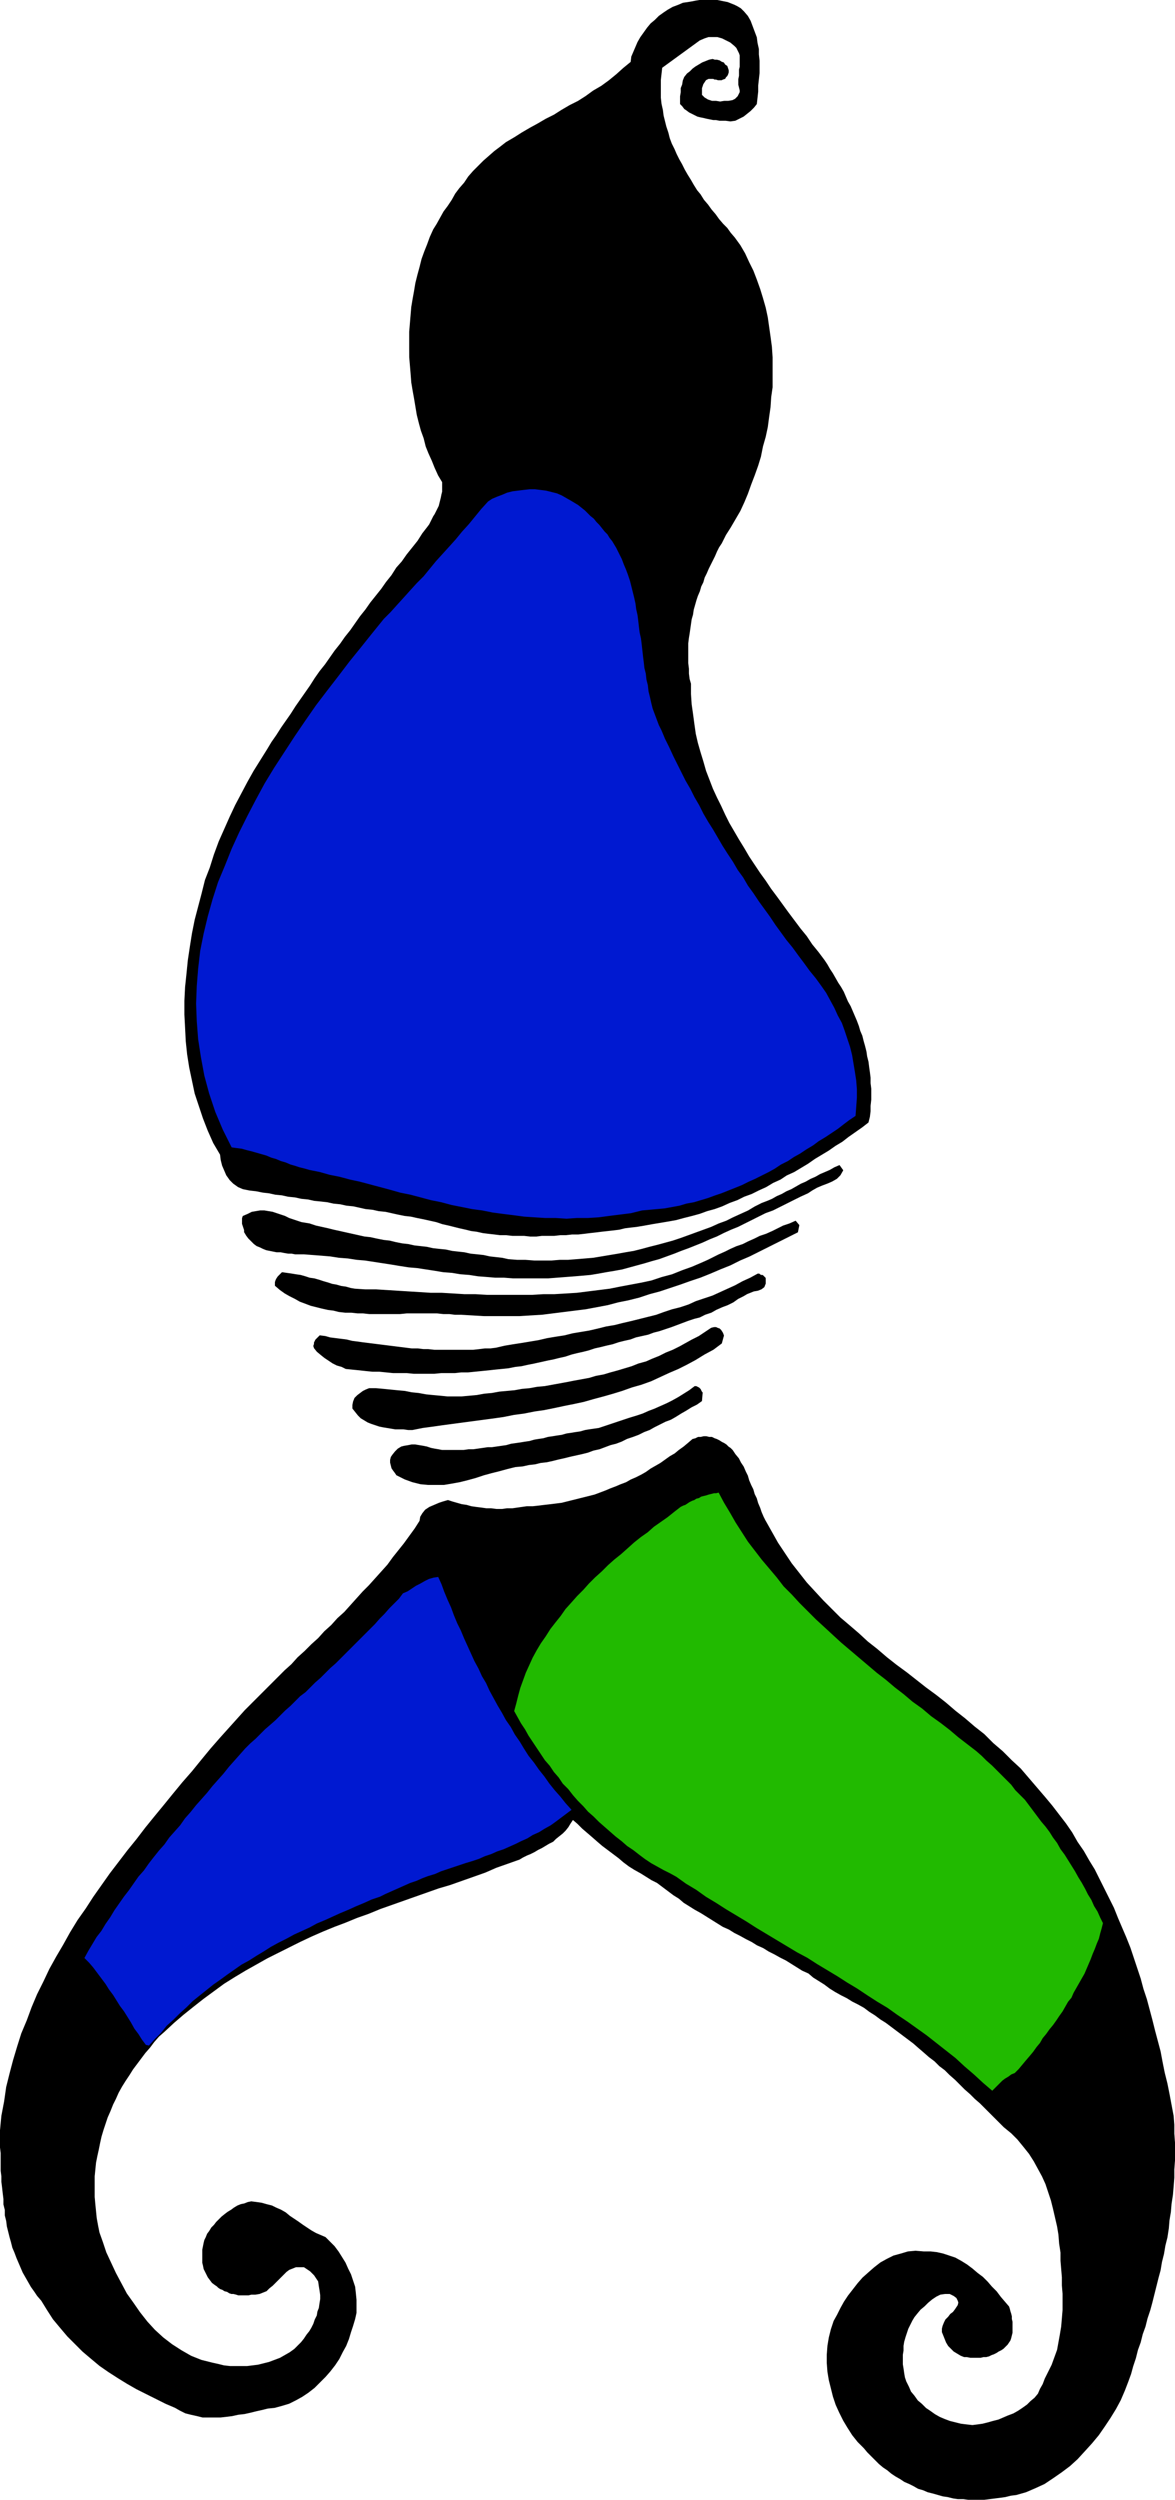
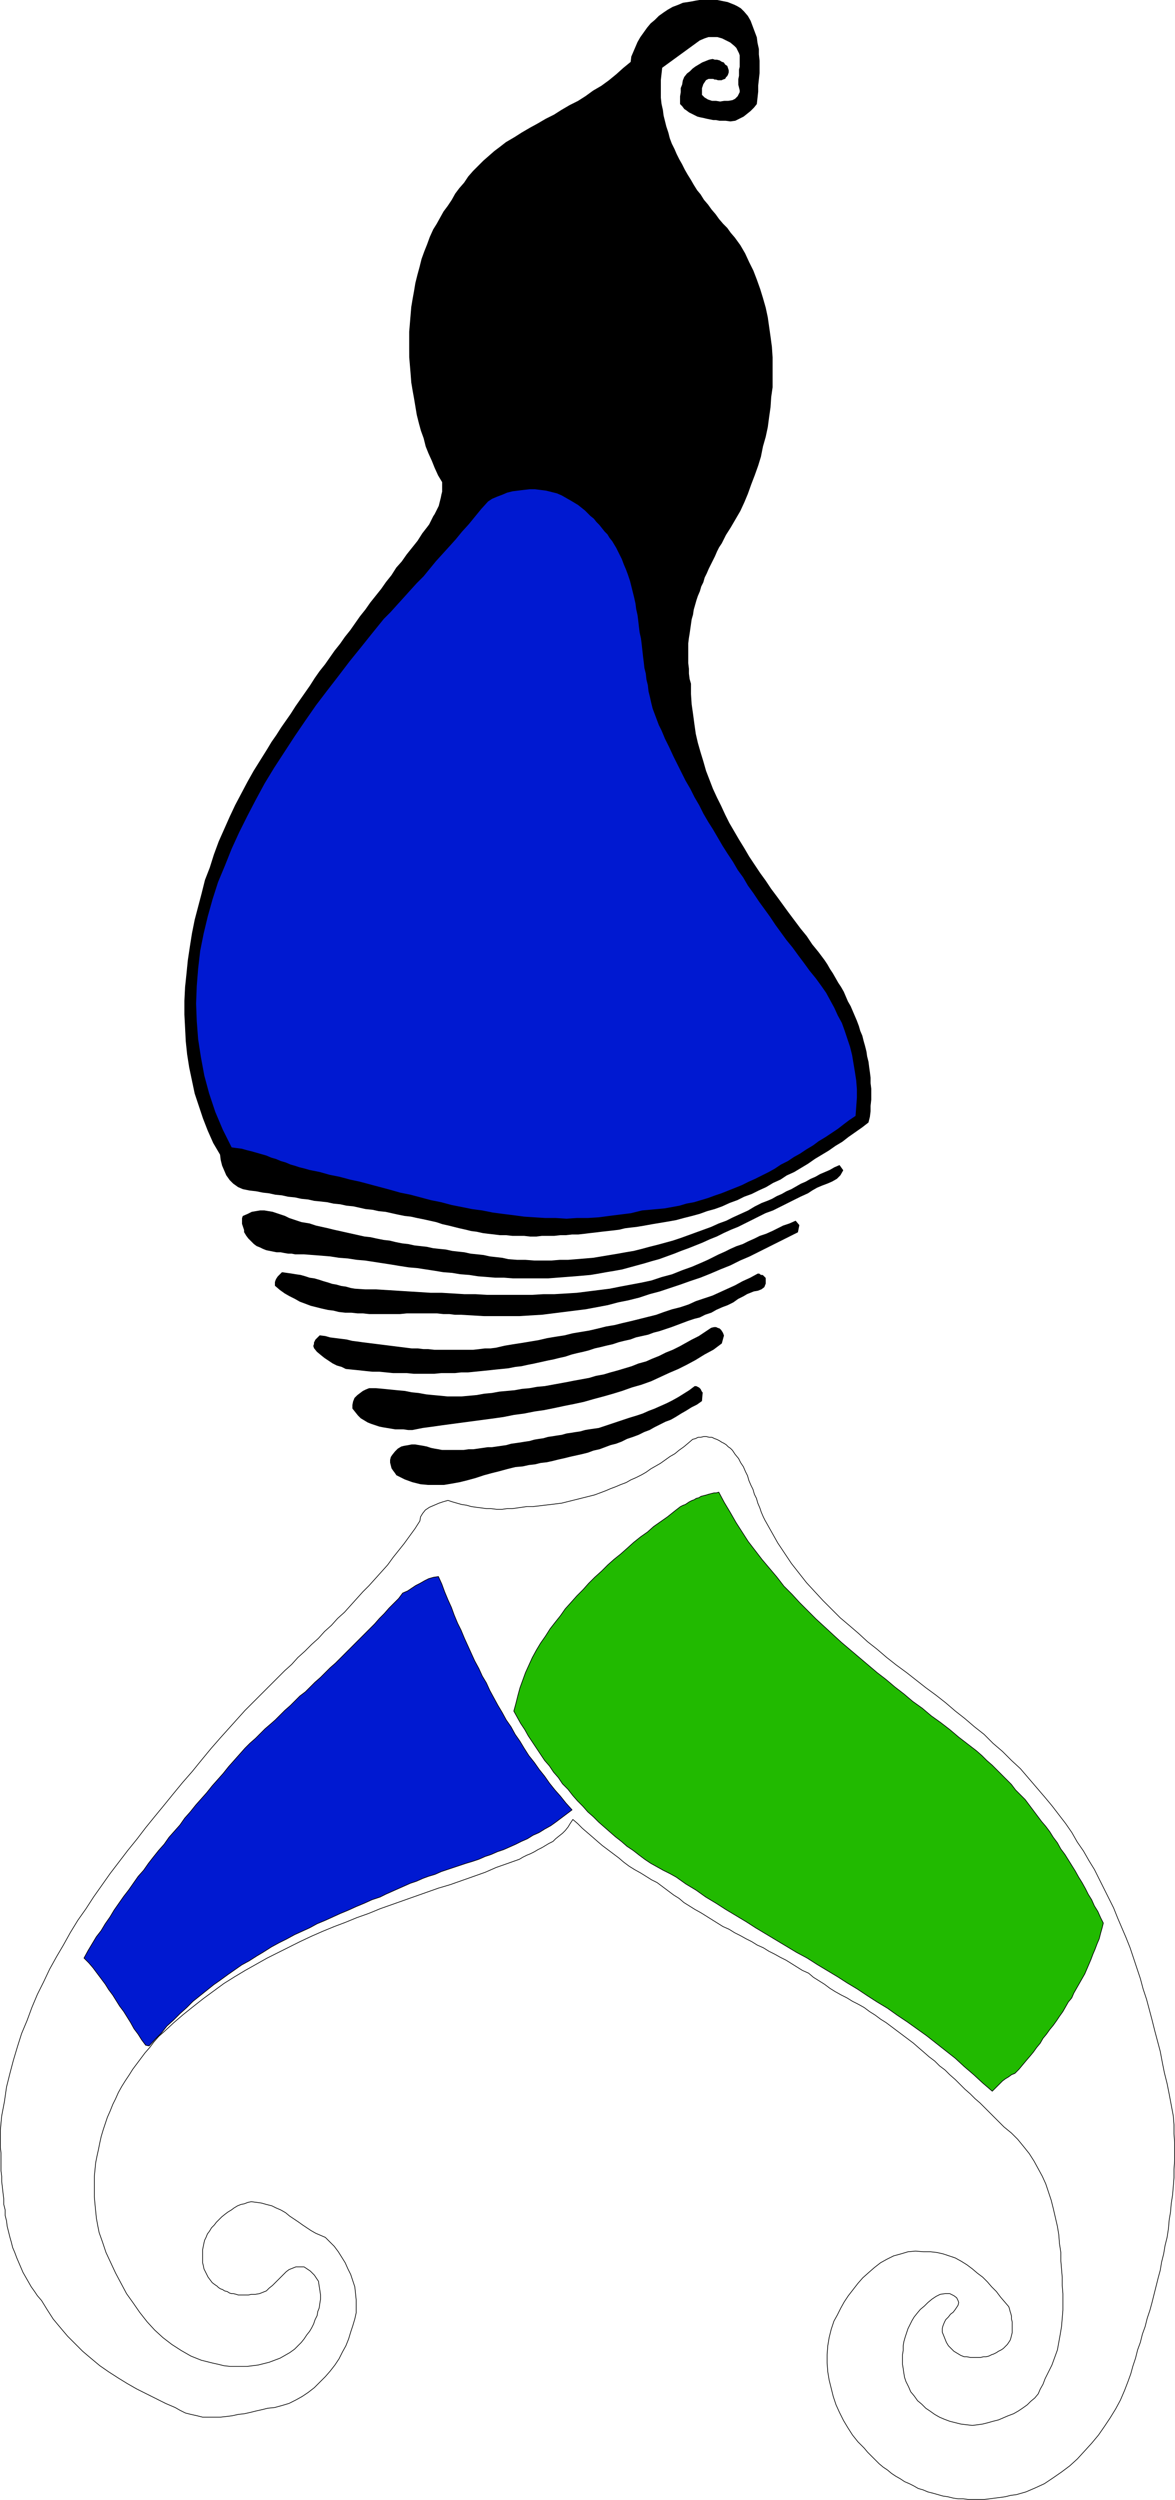
<svg xmlns="http://www.w3.org/2000/svg" xmlns:ns1="http://sodipodi.sourceforge.net/DTD/sodipodi-0.dtd" xmlns:ns2="http://www.inkscape.org/namespaces/inkscape" version="1.0" width="73.267mm" height="155.754mm" id="svg22" ns1:docname="Whipped Split.wmf">
  <ns1:namedview id="namedview22" pagecolor="#ffffff" bordercolor="#000000" borderopacity="0.25" ns2:showpageshadow="2" ns2:pageopacity="0.0" ns2:pagecheckerboard="0" ns2:deskcolor="#d1d1d1" ns2:document-units="mm" />
  <defs id="defs1">
    <pattern id="WMFhbasepattern" patternUnits="userSpaceOnUse" width="6" height="6" x="0" y="0" />
  </defs>
  <path style="fill:#000000;fill-opacity:1;fill-rule:evenodd;stroke:none" d="m 175.212,2.666 0.969,1.131 0.646,1.131 0.485,1.293 0.485,1.293 0.485,1.293 0.162,1.293 0.323,1.454 v 1.293 l 0.162,1.454 v 1.454 1.454 l -0.162,1.454 -0.162,1.454 v 1.454 l -0.162,1.454 -0.162,1.454 -0.646,0.808 -0.808,0.808 -0.808,0.646 -0.808,0.646 -0.969,0.485 -0.969,0.485 -1.131,0.162 -1.131,-0.162 h -0.646 -0.808 l -0.808,-0.162 h -0.646 l -0.808,-0.162 -0.808,-0.162 -0.646,-0.162 -0.808,-0.162 -0.646,-0.162 -0.646,-0.323 -0.646,-0.323 -0.646,-0.323 -0.646,-0.485 -0.485,-0.323 -0.485,-0.646 -0.485,-0.485 v -0.97 -0.808 l 0.162,-0.97 v -0.97 l 0.323,-0.808 0.162,-0.97 0.323,-0.808 0.646,-0.808 0.646,-0.485 0.646,-0.646 0.646,-0.485 0.808,-0.485 0.808,-0.485 0.808,-0.323 0.808,-0.323 0.808,-0.162 0.485,0.162 h 0.485 l 0.646,0.162 0.485,0.323 0.485,0.162 0.323,0.485 0.485,0.323 0.162,0.485 0.162,0.485 v 0.485 l -0.162,0.485 -0.162,0.323 -0.323,0.323 -0.162,0.323 -0.485,0.162 -0.323,0.162 h -0.485 -0.323 l -0.485,-0.162 h -0.323 l -0.323,-0.162 h -0.323 -0.485 -0.323 l -0.646,0.323 -0.323,0.485 -0.323,0.485 -0.162,0.485 -0.162,0.485 v 0.646 0.485 0.485 l 0.646,0.646 0.808,0.485 0.969,0.323 h 0.969 l 0.969,0.162 0.969,-0.162 h 0.969 l 0.969,-0.162 0.323,-0.162 0.323,-0.162 0.323,-0.323 0.323,-0.323 0.162,-0.323 0.162,-0.323 0.162,-0.323 v -0.485 l -0.162,-0.646 -0.162,-0.646 v -0.646 -0.646 l 0.162,-0.808 v -0.646 -0.808 l 0.162,-0.646 v -0.646 -0.646 -0.808 -0.646 l -0.162,-0.485 -0.323,-0.646 -0.323,-0.646 -0.485,-0.485 -0.969,-0.808 -0.969,-0.485 -0.969,-0.485 -1.131,-0.323 h -0.969 -1.131 l -0.969,0.323 -1.131,0.485 -8.886,6.464 -0.162,1.454 -0.162,1.454 v 1.454 1.454 1.293 l 0.162,1.454 0.323,1.454 0.162,1.293 0.323,1.293 0.323,1.293 0.485,1.454 0.323,1.293 0.485,1.293 0.646,1.293 0.485,1.131 0.646,1.293 0.646,1.131 0.646,1.293 0.646,1.131 0.808,1.293 0.646,1.131 0.808,1.293 0.808,0.97 0.808,1.293 0.969,1.131 0.808,1.131 0.969,1.131 0.808,1.131 0.969,1.131 0.969,0.97 0.808,1.131 0.969,1.131 1.292,1.778 1.131,1.939 0.969,2.101 0.969,1.939 0.808,2.101 0.808,2.262 0.646,2.101 0.646,2.262 0.485,2.262 0.323,2.262 0.323,2.262 0.323,2.424 0.162,2.424 v 2.262 2.424 2.424 l -0.323,2.262 -0.162,2.424 -0.323,2.262 -0.323,2.424 -0.485,2.262 -0.646,2.262 -0.485,2.424 -0.646,2.101 -0.808,2.262 -0.808,2.101 -0.808,2.262 -0.808,1.939 -0.969,2.101 -1.131,1.939 -1.131,1.939 -1.131,1.778 -0.485,0.97 -0.485,0.97 -0.646,0.97 -0.485,0.97 -0.485,1.131 -0.485,0.97 -0.485,0.97 -0.485,0.97 -0.485,1.131 -0.485,0.97 -0.323,1.131 -0.485,0.97 -0.323,1.131 -0.485,1.131 -0.323,0.97 -0.323,1.131 -0.323,1.131 -0.162,1.131 -0.323,1.131 -0.162,1.131 -0.162,1.131 -0.162,1.131 -0.162,0.97 -0.162,1.293 v 1.131 1.131 1.293 1.131 l 0.162,1.293 v 1.131 l 0.162,1.293 0.323,1.131 v 2.424 l 0.162,2.424 0.323,2.262 0.323,2.424 0.323,2.262 0.485,2.101 0.646,2.262 0.646,2.101 0.646,2.262 0.808,2.101 0.808,2.101 0.969,2.101 0.969,1.939 0.969,2.101 0.969,1.939 1.131,1.939 1.131,1.939 1.292,2.101 1.131,1.939 1.292,1.939 1.292,1.939 1.292,1.778 1.292,1.939 1.454,1.939 1.292,1.778 1.292,1.778 1.454,1.939 1.454,1.939 1.454,1.778 1.292,1.939 1.454,1.778 1.454,1.939 0.646,0.97 0.646,1.131 0.646,0.97 0.646,1.131 0.646,1.131 0.646,0.97 0.646,1.131 0.485,1.131 0.485,1.131 0.646,1.131 0.485,1.131 0.485,1.131 0.485,1.131 0.485,1.293 0.323,1.131 0.485,1.131 0.323,1.293 0.323,1.131 0.323,1.293 0.162,1.131 0.323,1.293 0.162,1.293 0.162,1.131 0.162,1.293 v 1.293 l 0.162,1.293 v 1.293 1.293 l -0.162,1.454 v 1.293 l -0.162,1.293 -0.323,1.293 -1.454,1.131 -1.616,1.131 -1.616,1.131 -1.454,1.131 -1.616,0.97 -1.616,1.131 -1.616,0.97 -1.616,0.97 -1.616,1.131 -1.616,0.97 -1.616,0.97 -1.777,0.808 -1.454,0.97 -1.777,0.808 -1.616,0.97 -1.777,0.808 -1.616,0.808 -1.777,0.646 -1.616,0.808 -1.777,0.646 -1.777,0.808 -1.777,0.646 -1.777,0.485 -1.777,0.646 -1.777,0.485 -1.939,0.485 -1.777,0.485 -1.777,0.323 -1.939,0.323 -1.939,0.323 -1.777,0.323 -1.939,0.323 -1.454,0.162 -1.292,0.162 -1.292,0.323 -1.292,0.162 -1.454,0.162 -1.454,0.162 -1.292,0.162 -1.454,0.162 -1.292,0.162 -1.454,0.162 h -1.454 l -1.454,0.162 h -1.292 l -1.454,0.162 h -1.454 -1.454 l -1.292,0.162 h -1.454 l -1.454,-0.162 h -1.454 -1.292 l -1.454,-0.162 h -1.454 l -1.292,-0.162 -1.454,-0.162 -1.292,-0.162 -1.454,-0.323 -1.292,-0.162 -1.292,-0.323 -1.454,-0.323 -1.292,-0.323 -1.292,-0.323 -1.454,-0.323 -1.454,-0.485 -1.454,-0.323 -1.454,-0.323 -1.616,-0.323 -1.454,-0.323 -1.454,-0.162 -1.616,-0.323 -1.454,-0.323 -1.454,-0.323 -1.616,-0.162 -1.454,-0.323 -1.616,-0.162 -1.454,-0.323 -1.454,-0.323 -1.616,-0.162 -1.454,-0.323 -1.616,-0.162 -1.454,-0.323 -1.454,-0.162 -1.616,-0.162 -1.454,-0.323 -1.616,-0.162 -1.454,-0.323 -1.616,-0.162 -1.454,-0.323 -1.616,-0.162 -1.454,-0.323 -1.454,-0.162 -1.616,-0.323 -1.454,-0.162 -1.616,-0.323 -1.131,-0.485 -1.131,-0.808 -0.808,-0.808 -0.808,-1.131 -0.485,-1.131 -0.485,-1.131 -0.323,-1.293 -0.162,-1.293 -1.616,-2.747 -1.292,-2.909 -1.131,-2.909 -0.969,-2.909 -0.969,-2.909 -0.646,-3.07 -0.646,-3.07 -0.485,-3.07 -0.323,-3.07 -0.162,-3.232 -0.162,-3.07 v -3.232 l 0.162,-3.232 0.323,-3.07 0.323,-3.232 0.485,-3.232 0.485,-3.07 0.646,-3.232 0.808,-3.07 0.808,-3.07 0.808,-3.232 1.131,-2.909 0.969,-3.07 1.131,-3.07 1.292,-2.909 1.292,-2.909 1.292,-2.747 1.454,-2.747 1.454,-2.747 1.454,-2.585 1.616,-2.585 1.616,-2.585 0.969,-1.616 1.131,-1.616 1.131,-1.778 1.131,-1.616 1.131,-1.616 1.131,-1.778 1.131,-1.616 1.131,-1.616 1.131,-1.616 1.131,-1.778 1.131,-1.616 1.292,-1.616 1.131,-1.616 1.131,-1.616 1.292,-1.616 1.131,-1.616 1.292,-1.616 1.131,-1.616 1.131,-1.616 1.292,-1.616 1.131,-1.616 1.292,-1.616 1.292,-1.616 1.131,-1.616 1.292,-1.616 1.131,-1.778 1.292,-1.454 1.131,-1.616 1.292,-1.616 1.292,-1.616 1.131,-1.778 1.131,-1.454 0.485,-0.646 0.323,-0.646 0.323,-0.646 0.323,-0.646 0.323,-0.485 0.323,-0.646 0.323,-0.646 0.323,-0.646 0.162,-0.646 0.162,-0.646 0.162,-0.646 0.162,-0.808 0.162,-0.646 v -0.808 -0.646 -0.808 l -0.969,-1.616 -0.808,-1.778 -0.646,-1.616 -0.808,-1.778 -0.646,-1.616 -0.485,-1.939 -0.646,-1.778 -0.485,-1.778 -0.485,-1.939 -0.323,-1.939 -0.323,-1.939 -0.323,-1.778 -0.323,-1.939 -0.162,-2.101 -0.162,-1.939 -0.162,-1.939 V 82.169 80.23 78.129 l 0.162,-1.939 0.162,-1.939 0.162,-1.939 0.323,-1.939 0.323,-1.778 0.323,-1.939 0.485,-1.939 0.485,-1.778 0.485,-1.939 0.646,-1.778 0.646,-1.616 0.646,-1.778 0.808,-1.778 0.808,-1.293 0.808,-1.454 0.808,-1.454 0.969,-1.293 0.969,-1.454 0.808,-1.454 0.969,-1.293 1.131,-1.293 0.969,-1.454 1.131,-1.293 1.131,-1.131 1.292,-1.293 1.292,-1.131 1.292,-1.131 1.292,-0.97 1.454,-1.131 1.939,-1.131 1.777,-1.131 1.939,-1.131 1.777,-0.97 1.939,-1.131 1.939,-0.97 1.777,-1.131 1.939,-1.131 1.939,-0.97 1.777,-1.131 1.777,-1.293 1.939,-1.131 1.777,-1.293 1.777,-1.454 1.616,-1.454 1.777,-1.454 0.162,-1.293 0.485,-1.131 0.485,-1.131 0.485,-1.131 0.646,-1.131 0.808,-1.131 0.808,-1.131 0.808,-0.97 0.969,-0.808 0.969,-0.97 1.131,-0.808 0.969,-0.646 1.131,-0.646 1.292,-0.485 1.131,-0.485 1.131,-0.162 0.969,-0.162 0.808,-0.162 0.969,-0.162 h 0.808 0.808 0.969 0.808 0.808 l 0.808,0.162 0.808,0.162 0.808,0.162 0.808,0.323 0.808,0.323 0.646,0.323 0.808,0.485 z" id="path1" />
  <path style="fill:none;stroke:#000000;stroke-width:0.162px;stroke-linecap:round;stroke-linejoin:round;stroke-miterlimit:4;stroke-dasharray:none;stroke-opacity:1" d="m 175.212,2.666 v 0 l 0.969,1.131 0.646,1.131 0.485,1.293 0.485,1.293 0.485,1.293 0.162,1.293 0.323,1.454 v 1.293 l 0.162,1.454 v 1.454 1.454 l -0.162,1.454 -0.162,1.454 v 1.454 l -0.162,1.454 -0.162,1.454 v 0 l -0.646,0.808 -0.808,0.808 -0.808,0.646 -0.808,0.646 -0.969,0.485 -0.969,0.485 -1.131,0.162 -1.131,-0.162 v 0 h -0.646 -0.808 l -0.808,-0.162 h -0.646 l -0.808,-0.162 -0.808,-0.162 -0.646,-0.162 -0.808,-0.162 -0.646,-0.162 -0.646,-0.323 -0.646,-0.323 -0.646,-0.323 -0.646,-0.485 -0.485,-0.323 -0.485,-0.646 -0.485,-0.485 v 0 -0.97 -0.808 l 0.162,-0.97 v -0.97 l 0.323,-0.808 0.162,-0.97 0.323,-0.808 0.646,-0.808 v 0 l 0.646,-0.485 0.646,-0.646 0.646,-0.485 0.808,-0.485 0.808,-0.485 0.808,-0.323 0.808,-0.323 0.808,-0.162 v 0 l 0.485,0.162 h 0.485 l 0.646,0.162 0.485,0.323 0.485,0.162 0.323,0.485 0.485,0.323 0.162,0.485 v 0 l 0.162,0.485 v 0.485 l -0.162,0.485 -0.162,0.323 -0.323,0.323 -0.162,0.323 -0.485,0.162 -0.323,0.162 v 0 h -0.485 -0.323 l -0.485,-0.162 h -0.323 l -0.323,-0.162 h -0.323 -0.485 -0.323 v 0 l -0.646,0.323 -0.323,0.485 -0.323,0.485 -0.162,0.485 -0.162,0.485 v 0.646 0.485 0.485 0 l 0.646,0.646 0.808,0.485 0.969,0.323 h 0.969 l 0.969,0.162 0.969,-0.162 h 0.969 l 0.969,-0.162 v 0 l 0.323,-0.162 0.323,-0.162 0.323,-0.323 0.323,-0.323 0.162,-0.323 0.162,-0.323 0.162,-0.323 v -0.485 0 l -0.162,-0.646 -0.162,-0.646 v -0.646 -0.646 l 0.162,-0.808 v -0.646 -0.808 l 0.162,-0.646 v -0.646 -0.646 -0.808 -0.646 l -0.162,-0.485 -0.323,-0.646 -0.323,-0.646 -0.485,-0.485 v 0 L 172.142,9.938 171.173,9.453 170.204,8.968 169.073,8.645 h -0.969 -1.131 l -0.969,0.323 -1.131,0.485 -8.886,6.464 v 0 l -0.162,1.454 -0.162,1.454 v 1.454 1.454 1.293 l 0.162,1.454 0.323,1.454 0.162,1.293 0.323,1.293 0.323,1.293 0.485,1.454 0.323,1.293 0.485,1.293 0.646,1.293 0.485,1.131 0.646,1.293 0.646,1.131 0.646,1.293 0.646,1.131 0.808,1.293 0.646,1.131 0.808,1.293 0.808,0.97 0.808,1.293 0.969,1.131 0.808,1.131 0.969,1.131 0.808,1.131 0.969,1.131 0.969,0.97 0.808,1.131 0.969,1.131 v 0 l 1.292,1.778 1.131,1.939 0.969,2.101 0.969,1.939 0.808,2.101 0.808,2.262 0.646,2.101 0.646,2.262 0.485,2.262 0.323,2.262 0.323,2.262 0.323,2.424 0.162,2.424 v 2.262 2.424 2.424 l -0.323,2.262 -0.162,2.424 -0.323,2.262 -0.323,2.424 -0.485,2.262 -0.646,2.262 -0.485,2.424 -0.646,2.101 -0.808,2.262 -0.808,2.101 -0.808,2.262 -0.808,1.939 -0.969,2.101 -1.131,1.939 -1.131,1.939 -1.131,1.778 v 0 l -0.485,0.97 -0.485,0.97 -0.646,0.97 -0.485,0.97 -0.485,1.131 -0.485,0.97 -0.485,0.97 -0.485,0.97 -0.485,1.131 -0.485,0.97 -0.323,1.131 -0.485,0.97 -0.323,1.131 -0.485,1.131 -0.323,0.97 -0.323,1.131 -0.323,1.131 -0.162,1.131 -0.323,1.131 -0.162,1.131 -0.162,1.131 -0.162,1.131 -0.162,0.97 -0.162,1.293 v 1.131 1.131 1.293 1.131 l 0.162,1.293 v 1.131 l 0.162,1.293 0.323,1.131 v 0 2.424 l 0.162,2.424 0.323,2.262 0.323,2.424 0.323,2.262 0.485,2.101 0.646,2.262 0.646,2.101 0.646,2.262 0.808,2.101 0.808,2.101 0.969,2.101 0.969,1.939 0.969,2.101 0.969,1.939 1.131,1.939 1.131,1.939 1.292,2.101 1.131,1.939 1.292,1.939 1.292,1.939 1.292,1.778 1.292,1.939 1.454,1.939 1.292,1.778 1.292,1.778 1.454,1.939 1.454,1.939 1.454,1.778 1.292,1.939 1.454,1.778 1.454,1.939 v 0 l 0.646,0.97 0.646,1.131 0.646,0.97 0.646,1.131 0.646,1.131 0.646,0.97 0.646,1.131 0.485,1.131 0.485,1.131 0.646,1.131 0.485,1.131 0.485,1.131 0.485,1.131 0.485,1.293 0.323,1.131 0.485,1.131 0.323,1.293 0.323,1.131 0.323,1.293 0.162,1.131 0.323,1.293 0.162,1.293 0.162,1.131 0.162,1.293 v 1.293 l 0.162,1.293 v 1.293 1.293 l -0.162,1.454 v 1.293 l -0.162,1.293 -0.323,1.293 v 0 l -1.454,1.131 -1.616,1.131 -1.616,1.131 -1.454,1.131 -1.616,0.97 -1.616,1.131 -1.616,0.97 -1.616,0.97 -1.616,1.131 -1.616,0.97 -1.616,0.97 -1.777,0.808 -1.454,0.97 -1.777,0.808 -1.616,0.97 -1.777,0.808 -1.616,0.808 -1.777,0.646 -1.616,0.808 -1.777,0.646 -1.777,0.808 -1.777,0.646 -1.777,0.485 -1.777,0.646 -1.777,0.485 -1.939,0.485 -1.777,0.485 -1.777,0.323 -1.939,0.323 -1.939,0.323 -1.777,0.323 -1.939,0.323 v 0 l -1.454,0.162 -1.292,0.162 -1.292,0.323 -1.292,0.162 -1.454,0.162 -1.454,0.162 -1.292,0.162 -1.454,0.162 -1.292,0.162 -1.454,0.162 h -1.454 l -1.454,0.162 h -1.292 l -1.454,0.162 h -1.454 -1.454 l -1.292,0.162 h -1.454 l -1.454,-0.162 h -1.454 -1.292 l -1.454,-0.162 h -1.454 l -1.292,-0.162 -1.454,-0.162 -1.292,-0.162 -1.454,-0.323 -1.292,-0.162 -1.292,-0.323 -1.454,-0.323 -1.292,-0.323 -1.292,-0.323 v 0 l -1.454,-0.323 -1.454,-0.485 -1.454,-0.323 -1.454,-0.323 -1.616,-0.323 -1.454,-0.323 -1.454,-0.162 -1.616,-0.323 -1.454,-0.323 -1.454,-0.323 -1.616,-0.162 -1.454,-0.323 -1.616,-0.162 -1.454,-0.323 -1.454,-0.323 -1.616,-0.162 -1.454,-0.323 -1.616,-0.162 -1.454,-0.323 -1.454,-0.162 -1.616,-0.162 -1.454,-0.323 -1.616,-0.162 -1.454,-0.323 -1.616,-0.162 -1.454,-0.323 -1.616,-0.162 -1.454,-0.323 -1.454,-0.162 -1.616,-0.323 -1.454,-0.162 -1.616,-0.323 v 0 l -1.131,-0.485 -1.131,-0.808 -0.808,-0.808 -0.808,-1.131 -0.485,-1.131 -0.485,-1.131 -0.323,-1.293 -0.162,-1.293 v 0 l -1.616,-2.747 -1.292,-2.909 -1.131,-2.909 -0.969,-2.909 -0.969,-2.909 -0.646,-3.07 -0.646,-3.07 -0.485,-3.07 -0.323,-3.07 -0.162,-3.232 -0.162,-3.07 v -3.232 l 0.162,-3.232 0.323,-3.07 0.323,-3.232 0.485,-3.232 0.485,-3.07 0.646,-3.232 0.808,-3.07 0.808,-3.07 0.808,-3.232 1.131,-2.909 0.969,-3.07 1.131,-3.07 1.292,-2.909 1.292,-2.909 1.292,-2.747 1.454,-2.747 1.454,-2.747 1.454,-2.585 1.616,-2.585 1.616,-2.585 v 0 l 0.969,-1.616 1.131,-1.616 1.131,-1.778 1.131,-1.616 1.131,-1.616 1.131,-1.778 1.131,-1.616 1.131,-1.616 1.131,-1.616 1.131,-1.778 1.131,-1.616 1.292,-1.616 1.131,-1.616 1.131,-1.616 1.292,-1.616 1.131,-1.616 1.292,-1.616 1.131,-1.616 1.131,-1.616 1.292,-1.616 1.131,-1.616 1.292,-1.616 1.292,-1.616 1.131,-1.616 1.292,-1.616 1.131,-1.778 1.292,-1.454 1.131,-1.616 1.292,-1.616 1.292,-1.616 1.131,-1.778 1.131,-1.454 v 0 l 0.485,-0.646 0.323,-0.646 0.323,-0.646 0.323,-0.646 0.323,-0.485 0.323,-0.646 0.323,-0.646 0.323,-0.646 0.162,-0.646 0.162,-0.646 0.162,-0.646 0.162,-0.808 0.162,-0.646 v -0.808 -0.646 -0.808 0 l -0.969,-1.616 -0.808,-1.778 -0.646,-1.616 -0.808,-1.778 -0.646,-1.616 -0.485,-1.939 -0.646,-1.778 -0.485,-1.778 -0.485,-1.939 -0.323,-1.939 -0.323,-1.939 -0.323,-1.778 -0.323,-1.939 -0.162,-2.101 -0.162,-1.939 -0.162,-1.939 V 82.169 80.23 78.129 l 0.162,-1.939 0.162,-1.939 0.162,-1.939 0.323,-1.939 0.323,-1.778 0.323,-1.939 0.485,-1.939 0.485,-1.778 0.485,-1.939 0.646,-1.778 0.646,-1.616 0.646,-1.778 0.808,-1.778 v 0 l 0.808,-1.293 0.808,-1.454 0.808,-1.454 0.969,-1.293 0.969,-1.454 0.808,-1.454 0.969,-1.293 1.131,-1.293 0.969,-1.454 1.131,-1.293 1.131,-1.131 1.292,-1.293 1.292,-1.131 1.292,-1.131 1.292,-0.97 1.454,-1.131 v 0 l 1.939,-1.131 1.777,-1.131 1.939,-1.131 1.777,-0.97 1.939,-1.131 1.939,-0.97 1.777,-1.131 1.939,-1.131 1.939,-0.97 1.777,-1.131 1.777,-1.293 1.939,-1.131 1.777,-1.293 1.777,-1.454 1.616,-1.454 1.777,-1.454 v 0 l 0.162,-1.293 0.485,-1.131 0.485,-1.131 0.485,-1.131 0.646,-1.131 0.808,-1.131 0.808,-1.131 0.808,-0.97 0.969,-0.808 0.969,-0.97 1.131,-0.808 0.969,-0.646 1.131,-0.646 1.292,-0.485 1.131,-0.485 1.131,-0.162 v 0 l 0.969,-0.162 0.808,-0.162 0.969,-0.162 h 0.808 0.808 0.969 0.808 0.808 l 0.808,0.162 0.808,0.162 0.808,0.162 0.808,0.323 0.808,0.323 0.646,0.323 0.808,0.485 0.646,0.646" id="path2" />
-   <path style="fill:#000000;fill-opacity:1;fill-rule:evenodd;stroke:none" d="m 152.27,32.561 0.485,1.293 0.323,1.131 0.485,1.293 0.646,1.131 0.646,1.131 0.646,1.131 0.646,1.131 0.808,1.131 0.808,1.131 0.808,1.131 0.969,0.97 0.808,1.131 0.808,0.97 0.969,1.131 0.969,0.97 0.808,1.131 0.969,0.97 0.969,1.131 0.969,0.97 0.808,0.97 0.969,1.131 0.808,1.131 0.808,1.131 0.808,0.97 0.646,1.131 0.808,1.131 0.646,1.131 0.485,1.293 0.646,1.131 0.485,1.293 0.323,1.131 0.485,1.293 0.485,1.616 0.485,1.616 0.485,1.616 0.323,1.616 0.323,1.778 0.323,1.616 0.162,1.616 0.162,1.616 0.162,1.778 0.162,1.616 v 1.616 1.616 1.778 l -0.162,1.616 -0.162,1.616 -0.162,1.616 -0.323,1.616 -0.162,1.778 -0.323,1.616 -0.485,1.454 -0.323,1.616 -0.485,1.616 -0.485,1.616 -0.485,1.616 -0.485,1.454 -0.646,1.616 -0.646,1.454 -0.646,1.454 -0.808,1.454 -0.808,1.454 -0.808,1.454 -0.808,1.454 -0.646,1.293 -0.646,1.293 -0.646,1.293 -0.646,1.454 -0.646,1.293 -0.646,1.293 -0.646,1.454 -0.808,1.293 -0.646,1.293 -0.808,1.293 -0.808,1.293 -0.969,1.131 -0.969,1.131 -1.131,0.97 -1.131,0.97 -1.454,0.97 -1.777,-0.323 -0.485,-2.262 -0.646,-2.262 -0.808,-2.262 -0.969,-2.262 -1.131,-2.101 -1.131,-2.101 -1.292,-2.101 -1.454,-2.101 -1.454,-1.939 -1.777,-1.778 -1.616,-1.778 -1.939,-1.616 -1.777,-1.616 -2.1,-1.293 -2.1,-1.293 -2.1,-1.131 -1.292,-0.485 -1.454,-0.323 -1.292,-0.323 -1.292,-0.162 -1.454,-0.162 -1.292,-0.162 h -1.292 -1.292 l -1.292,0.162 h -1.454 -1.292 l -1.454,-0.162 h -1.292 l -1.292,-0.162 -1.454,-0.162 -1.454,-0.323 -0.969,-1.616 -0.969,-1.616 -0.808,-1.616 -0.808,-1.616 -0.646,-1.777 -0.646,-1.616 -0.646,-1.778 -0.646,-1.778 -0.485,-1.778 -0.485,-1.939 -0.323,-1.778 -0.323,-1.939 -0.323,-1.778 -0.162,-1.778 -0.162,-1.939 V 78.452 76.675 74.736 l 0.162,-1.939 0.162,-1.778 0.162,-1.939 0.323,-1.778 0.323,-1.939 0.485,-1.778 0.323,-1.778 0.646,-1.778 0.646,-1.778 0.646,-1.778 0.646,-1.616 0.808,-1.778 0.808,-1.454 0.969,-1.616 0.969,-1.616 0.969,-1.616 1.131,-1.293 1.131,-1.293 1.292,-1.293 1.131,-1.293 1.292,-1.131 1.292,-1.131 1.292,-0.97 1.292,-0.97 1.454,-0.97 1.292,-0.97 1.454,-0.808 1.454,-0.97 1.454,-0.808 1.454,-0.808 1.454,-0.808 1.292,-0.97 1.616,-0.808 1.454,-0.646 1.454,-0.97 1.454,-0.808 1.454,-0.808 1.454,-0.97 1.292,-0.97 1.454,-0.97 1.454,-0.97 1.292,-0.97 1.292,-1.131 1.292,-1.131 1.292,-1.131 1.292,-1.293 -0.162,0.808 -0.162,0.97 v 0.97 l -0.162,0.97 v 0.97 1.131 0.97 1.131 0.97 l 0.162,1.131 0.162,0.97 0.162,0.97 0.162,0.97 0.323,0.97 0.162,0.97 z" id="path3" />
-   <path style="fill:none;stroke:#000000;stroke-width:0.162px;stroke-linecap:round;stroke-linejoin:round;stroke-miterlimit:4;stroke-dasharray:none;stroke-opacity:1" d="m 152.27,32.561 v 0 l 0.485,1.293 0.323,1.131 0.485,1.293 0.646,1.131 0.646,1.131 0.646,1.131 0.646,1.131 0.808,1.131 0.808,1.131 0.808,1.131 0.969,0.97 0.808,1.131 0.808,0.97 0.969,1.131 0.969,0.97 0.808,1.131 0.969,0.97 0.969,1.131 0.969,0.97 0.808,0.97 0.969,1.131 0.808,1.131 0.808,1.131 0.808,0.97 0.646,1.131 0.808,1.131 0.646,1.131 0.485,1.293 0.646,1.131 0.485,1.293 0.323,1.131 0.485,1.293 v 0 l 0.485,1.616 0.485,1.616 0.485,1.616 0.323,1.616 0.323,1.778 0.323,1.616 0.162,1.616 0.162,1.616 0.162,1.778 0.162,1.616 v 1.616 1.616 1.778 l -0.162,1.616 -0.162,1.616 -0.162,1.616 -0.323,1.616 -0.162,1.778 -0.323,1.616 -0.485,1.454 -0.323,1.616 -0.485,1.616 -0.485,1.616 -0.485,1.616 -0.485,1.454 -0.646,1.616 -0.646,1.454 -0.646,1.454 -0.808,1.454 -0.808,1.454 -0.808,1.454 -0.808,1.454 v 0 l -0.646,1.293 -0.646,1.293 -0.646,1.293 -0.646,1.454 -0.646,1.293 -0.646,1.293 -0.646,1.454 -0.808,1.293 -0.646,1.293 -0.808,1.293 -0.808,1.293 -0.969,1.131 -0.969,1.131 -1.131,0.97 -1.131,0.97 -1.454,0.97 -1.777,-0.323 v 0 l -0.485,-2.262 -0.646,-2.262 -0.808,-2.262 -0.969,-2.262 -1.131,-2.101 -1.131,-2.101 -1.292,-2.101 -1.454,-2.101 -1.454,-1.939 -1.777,-1.778 -1.616,-1.778 -1.939,-1.616 -1.777,-1.616 -2.1,-1.293 -2.1,-1.293 -2.1,-1.131 v 0 l -1.292,-0.485 -1.454,-0.323 -1.292,-0.323 -1.292,-0.162 -1.454,-0.162 -1.292,-0.162 h -1.292 -1.292 l -1.292,0.162 h -1.454 -1.292 l -1.454,-0.162 h -1.292 l -1.292,-0.162 -1.454,-0.162 -1.454,-0.323 v 0 l -0.969,-1.616 -0.969,-1.616 -0.808,-1.616 -0.808,-1.616 -0.646,-1.777 -0.646,-1.616 -0.646,-1.778 -0.646,-1.778 -0.485,-1.778 -0.485,-1.939 -0.323,-1.778 -0.323,-1.939 -0.323,-1.778 -0.162,-1.778 -0.162,-1.939 V 78.452 76.675 74.736 l 0.162,-1.939 0.162,-1.778 0.162,-1.939 0.323,-1.778 0.323,-1.939 0.485,-1.778 0.323,-1.778 0.646,-1.778 0.646,-1.778 0.646,-1.778 0.646,-1.616 0.808,-1.778 0.808,-1.454 0.969,-1.616 v 0 l 0.969,-1.616 0.969,-1.616 1.131,-1.293 1.131,-1.293 1.292,-1.293 1.131,-1.293 1.292,-1.131 1.292,-1.131 1.292,-0.97 1.292,-0.97 1.454,-0.97 1.292,-0.97 1.454,-0.808 1.454,-0.97 1.454,-0.808 1.454,-0.808 1.454,-0.808 1.292,-0.97 1.616,-0.808 1.454,-0.646 1.454,-0.97 1.454,-0.808 1.454,-0.808 1.454,-0.97 1.292,-0.97 1.454,-0.97 1.454,-0.97 1.292,-0.97 1.292,-1.131 1.292,-1.131 1.292,-1.131 1.292,-1.293 v 0 l -0.162,0.808 -0.162,0.97 v 0.97 l -0.162,0.97 v 0.97 1.131 0.97 1.131 0.97 l 0.162,1.131 0.162,0.97 0.162,0.97 0.162,0.97 0.323,0.97 0.162,0.97 0.323,0.97" id="path4" />
  <path style="fill:#0019d1;fill-opacity:1;fill-rule:evenodd;stroke:none" d="m 145.323,129.03 0.646,1.293 0.646,1.293 0.485,1.293 0.485,1.131 0.485,1.293 0.485,1.454 0.323,1.293 0.323,1.293 0.323,1.293 0.323,1.454 0.162,1.293 0.323,1.454 0.162,1.293 0.162,1.454 0.162,1.293 0.323,1.454 0.162,1.293 0.162,1.454 0.162,1.454 0.162,1.293 0.162,1.454 0.323,1.293 0.162,1.454 0.323,1.293 0.162,1.454 0.323,1.293 0.323,1.454 0.323,1.293 0.485,1.293 0.485,1.293 0.485,1.293 0.646,1.293 0.808,1.939 0.969,1.939 0.969,2.101 0.969,1.939 0.969,1.939 0.969,1.939 1.131,1.939 0.969,1.939 1.131,1.939 0.969,1.939 1.131,1.939 1.131,1.778 1.131,1.939 1.131,1.939 1.131,1.778 1.292,1.939 1.131,1.939 1.292,1.778 1.131,1.939 1.292,1.778 1.292,1.939 1.292,1.778 1.292,1.778 1.292,1.939 1.292,1.778 1.292,1.778 1.454,1.778 1.292,1.778 1.454,1.939 1.292,1.778 1.454,1.778 1.292,1.778 1.131,1.616 0.969,1.778 0.969,1.778 0.808,1.778 0.969,1.778 0.646,1.778 0.646,1.939 0.646,1.939 0.485,1.939 0.323,1.939 0.323,1.939 0.323,2.101 0.162,2.101 v 1.939 l -0.162,2.262 -0.162,2.101 -1.454,0.97 -1.292,0.97 -1.454,1.131 -1.454,0.97 -1.454,0.97 -1.616,0.97 -1.292,0.97 -1.616,0.97 -1.454,0.97 -1.454,0.808 -1.454,0.97 -1.616,0.808 -1.454,0.97 -1.454,0.808 -1.616,0.808 -1.616,0.808 -1.454,0.646 -1.616,0.808 -1.616,0.646 -1.616,0.646 -1.616,0.646 -1.454,0.485 -1.777,0.646 -1.616,0.485 -1.616,0.485 -1.777,0.323 -1.616,0.485 -1.777,0.323 -1.777,0.323 -1.777,0.162 -1.777,0.162 -1.777,0.162 -2.585,0.646 -2.585,0.323 -2.585,0.323 -2.423,0.323 -2.585,0.162 h -2.585 l -2.423,0.162 -2.585,-0.162 h -2.423 l -2.585,-0.162 -2.423,-0.162 -2.423,-0.323 -2.585,-0.323 -2.423,-0.323 -2.423,-0.485 -2.423,-0.323 -2.423,-0.485 -2.423,-0.485 -2.423,-0.646 -2.423,-0.485 -2.423,-0.646 -2.423,-0.646 -2.423,-0.485 -2.262,-0.646 -2.423,-0.646 -2.423,-0.646 -2.423,-0.646 -2.262,-0.485 -2.423,-0.646 -2.423,-0.485 -2.262,-0.646 -2.423,-0.485 -1.131,-0.323 -1.292,-0.323 -0.969,-0.323 -1.131,-0.323 -1.131,-0.485 -1.131,-0.323 -1.131,-0.485 -1.131,-0.323 -1.131,-0.485 -1.131,-0.323 -1.131,-0.323 -1.131,-0.323 -1.292,-0.323 -1.131,-0.323 -1.292,-0.162 -1.131,-0.162 -2.1,-4.201 -1.777,-4.201 -1.454,-4.363 -1.131,-4.201 -0.808,-4.363 -0.646,-4.201 -0.323,-4.201 -0.162,-4.201 0.162,-4.201 0.323,-4.04 0.485,-4.201 0.808,-4.04 0.969,-4.04 1.131,-4.04 1.292,-4.04 1.616,-3.878 1.616,-4.04 1.777,-3.878 1.939,-3.878 1.939,-3.717 2.1,-3.878 2.262,-3.717 2.423,-3.717 2.423,-3.717 2.423,-3.555 2.585,-3.717 2.585,-3.393 2.747,-3.555 2.585,-3.393 2.747,-3.393 2.585,-3.232 2.747,-3.393 1.616,-1.616 1.454,-1.616 1.616,-1.778 1.454,-1.616 1.616,-1.778 1.616,-1.616 1.454,-1.778 1.454,-1.778 1.616,-1.778 1.616,-1.778 1.454,-1.616 1.454,-1.778 1.616,-1.778 1.454,-1.778 1.454,-1.778 1.616,-1.778 0.969,-0.646 1.131,-0.485 1.292,-0.485 1.131,-0.485 1.292,-0.323 1.292,-0.162 1.292,-0.162 1.454,-0.162 h 1.292 l 1.292,0.162 1.292,0.162 1.292,0.323 1.292,0.323 1.131,0.485 1.131,0.646 1.131,0.646 0.808,0.485 0.808,0.485 0.808,0.646 0.808,0.646 0.646,0.646 0.646,0.646 0.808,0.646 0.646,0.808 0.646,0.646 0.646,0.808 0.646,0.808 0.646,0.646 0.485,0.808 0.646,0.808 0.485,0.808 z" id="path5" />
  <path style="fill:none;stroke:#000000;stroke-width:0.162px;stroke-linecap:round;stroke-linejoin:round;stroke-miterlimit:4;stroke-dasharray:none;stroke-opacity:1" d="m 145.323,129.03 v 0 l 0.646,1.293 0.646,1.293 0.485,1.293 0.485,1.131 0.485,1.293 0.485,1.454 0.323,1.293 0.323,1.293 0.323,1.293 0.323,1.454 0.162,1.293 0.323,1.454 0.162,1.293 0.162,1.454 0.162,1.293 0.323,1.454 0.162,1.293 0.162,1.454 0.162,1.454 0.162,1.293 0.162,1.454 0.323,1.293 0.162,1.454 0.323,1.293 0.162,1.454 0.323,1.293 0.323,1.454 0.323,1.293 0.485,1.293 0.485,1.293 0.485,1.293 0.646,1.293 v 0 l 0.808,1.939 0.969,1.939 0.969,2.101 0.969,1.939 0.969,1.939 0.969,1.939 1.131,1.939 0.969,1.939 1.131,1.939 0.969,1.939 1.131,1.939 1.131,1.778 1.131,1.939 1.131,1.939 1.131,1.778 1.292,1.939 1.131,1.939 1.292,1.778 1.131,1.939 1.292,1.778 1.292,1.939 1.292,1.778 1.292,1.778 1.292,1.939 1.292,1.778 1.292,1.778 1.454,1.778 1.292,1.778 1.454,1.939 1.292,1.778 1.454,1.778 1.292,1.778 v 0 l 1.131,1.616 0.969,1.778 0.969,1.778 0.808,1.778 0.969,1.778 0.646,1.778 0.646,1.939 0.646,1.939 0.485,1.939 0.323,1.939 0.323,1.939 0.323,2.101 0.162,2.101 v 1.939 l -0.162,2.262 -0.162,2.101 v 0 l -1.454,0.97 -1.292,0.97 -1.454,1.131 -1.454,0.97 -1.454,0.97 -1.616,0.97 -1.292,0.97 -1.616,0.97 -1.454,0.97 -1.454,0.808 -1.454,0.97 -1.616,0.808 -1.454,0.97 -1.454,0.808 -1.616,0.808 -1.616,0.808 -1.454,0.646 -1.616,0.808 -1.616,0.646 -1.616,0.646 -1.616,0.646 -1.454,0.485 -1.777,0.646 -1.616,0.485 -1.616,0.485 -1.777,0.323 -1.616,0.485 -1.777,0.323 -1.777,0.323 -1.777,0.162 -1.777,0.162 -1.777,0.162 v 0 l -2.585,0.646 -2.585,0.323 -2.585,0.323 -2.423,0.323 -2.585,0.162 h -2.585 l -2.423,0.162 -2.585,-0.162 h -2.423 l -2.585,-0.162 -2.423,-0.162 -2.423,-0.323 -2.585,-0.323 -2.423,-0.323 -2.423,-0.485 -2.423,-0.323 -2.423,-0.485 -2.423,-0.485 -2.423,-0.646 -2.423,-0.485 -2.423,-0.646 -2.423,-0.646 -2.423,-0.485 -2.262,-0.646 -2.423,-0.646 -2.423,-0.646 -2.423,-0.646 -2.262,-0.485 -2.423,-0.646 -2.423,-0.485 -2.262,-0.646 -2.423,-0.485 v 0 l -1.131,-0.323 -1.292,-0.323 -0.969,-0.323 -1.131,-0.323 -1.131,-0.485 -1.131,-0.323 -1.131,-0.485 -1.131,-0.323 -1.131,-0.485 -1.131,-0.323 -1.131,-0.323 -1.131,-0.323 -1.292,-0.323 -1.131,-0.323 -1.292,-0.162 -1.131,-0.162 v 0 l -2.1,-4.201 -1.777,-4.201 -1.454,-4.363 -1.131,-4.201 -0.808,-4.363 -0.646,-4.201 -0.323,-4.201 -0.162,-4.201 0.162,-4.201 0.323,-4.04 0.485,-4.201 0.808,-4.04 0.969,-4.04 1.131,-4.04 1.292,-4.04 1.616,-3.878 1.616,-4.04 1.777,-3.878 1.939,-3.878 1.939,-3.717 2.1,-3.878 2.262,-3.717 2.423,-3.717 2.423,-3.717 2.423,-3.555 2.585,-3.717 2.585,-3.393 2.747,-3.555 2.585,-3.393 2.747,-3.393 2.585,-3.232 2.747,-3.393 v 0 l 1.616,-1.616 1.454,-1.616 1.616,-1.778 1.454,-1.616 1.616,-1.778 1.616,-1.616 1.454,-1.778 1.454,-1.778 1.616,-1.778 1.616,-1.778 1.454,-1.616 1.454,-1.778 1.616,-1.778 1.454,-1.778 1.454,-1.778 1.616,-1.778 v 0 l 0.969,-0.646 1.131,-0.485 1.292,-0.485 1.131,-0.485 1.292,-0.323 1.292,-0.162 1.292,-0.162 1.454,-0.162 h 1.292 l 1.292,0.162 1.292,0.162 1.292,0.323 1.292,0.323 1.131,0.485 1.131,0.646 1.131,0.646 v 0 l 0.808,0.485 0.808,0.485 0.808,0.646 0.808,0.646 0.646,0.646 0.646,0.646 0.808,0.646 0.646,0.808 0.646,0.646 0.646,0.808 0.646,0.808 0.646,0.646 0.485,0.808 0.646,0.808 0.485,0.808 0.485,0.808" id="path6" />
  <path style="fill:#000000;fill-opacity:1;fill-rule:evenodd;stroke:none" d="m 198.638,275.594 -0.646,1.131 -0.808,0.808 -1.131,0.646 -1.131,0.485 -1.292,0.485 -1.131,0.485 -1.131,0.646 -0.969,0.646 -1.777,0.808 -1.616,0.808 -1.616,0.808 -1.616,0.808 -1.616,0.808 -1.777,0.646 -1.616,0.808 -1.616,0.808 -1.616,0.808 -1.616,0.808 -1.616,0.646 -1.777,0.808 -1.616,0.808 -1.616,0.646 -1.777,0.808 -1.616,0.646 -1.616,0.646 -1.777,0.646 -1.616,0.646 -1.777,0.646 -1.777,0.646 -1.777,0.485 -1.616,0.485 -1.777,0.485 -1.777,0.485 -1.777,0.485 -1.777,0.323 -1.939,0.323 -1.777,0.323 -1.939,0.323 -1.777,0.162 -1.939,0.162 -2.1,0.162 -2.1,0.162 -2.1,0.162 h -2.1 -2.1 -1.939 -2.1 l -2.1,-0.162 h -2.1 l -1.939,-0.162 -2.1,-0.162 -2.1,-0.323 -2.1,-0.162 -1.939,-0.323 -2.1,-0.162 -1.939,-0.323 -2.1,-0.323 -2.1,-0.323 -1.939,-0.162 -2.1,-0.323 -1.939,-0.323 -2.1,-0.323 -2.1,-0.323 -2.1,-0.323 -1.939,-0.162 -2.1,-0.323 -2.1,-0.162 -2.1,-0.323 -1.939,-0.162 -2.1,-0.162 -2.1,-0.162 h -2.1 l -0.808,-0.162 h -0.808 l -0.969,-0.162 -0.808,-0.162 h -0.969 l -0.808,-0.162 -0.808,-0.162 -0.808,-0.162 -0.808,-0.323 -0.646,-0.323 -0.808,-0.323 -0.646,-0.485 -0.646,-0.646 -0.646,-0.646 -0.485,-0.646 -0.485,-0.808 v -0.485 l -0.162,-0.485 -0.162,-0.485 -0.162,-0.485 v -0.323 -0.485 -0.485 l 0.162,-0.485 1.131,-0.485 0.969,-0.485 0.969,-0.162 0.969,-0.162 h 0.969 l 0.969,0.162 0.969,0.162 0.969,0.323 0.969,0.323 0.969,0.323 0.969,0.485 0.969,0.323 0.969,0.323 0.969,0.323 0.969,0.162 0.969,0.162 1.454,0.485 1.454,0.323 1.454,0.323 1.292,0.323 1.454,0.323 1.454,0.323 1.454,0.323 1.454,0.323 1.454,0.323 1.454,0.162 1.454,0.323 1.616,0.323 1.454,0.162 1.292,0.323 1.616,0.323 1.454,0.162 1.454,0.323 1.454,0.162 1.454,0.162 1.454,0.323 1.454,0.162 1.616,0.162 1.454,0.323 1.454,0.162 1.454,0.162 1.454,0.323 1.616,0.162 1.454,0.162 1.454,0.323 1.454,0.162 1.454,0.162 1.454,0.323 2.1,0.162 h 1.939 l 2.1,0.162 h 2.1 1.939 l 1.939,-0.162 h 1.939 l 2.1,-0.162 1.939,-0.162 1.939,-0.162 1.939,-0.323 1.939,-0.323 1.939,-0.323 1.777,-0.323 1.939,-0.323 1.939,-0.485 1.777,-0.485 1.939,-0.485 1.777,-0.485 1.777,-0.485 1.939,-0.646 1.777,-0.646 1.777,-0.646 1.777,-0.646 1.777,-0.646 1.777,-0.808 1.777,-0.646 1.616,-0.808 1.777,-0.808 1.777,-0.808 1.616,-0.97 1.616,-0.808 1.292,-0.485 1.131,-0.485 1.131,-0.646 1.131,-0.485 1.131,-0.646 1.131,-0.485 1.131,-0.646 1.131,-0.646 1.131,-0.485 1.131,-0.646 1.131,-0.485 1.131,-0.646 1.131,-0.485 1.131,-0.485 1.131,-0.646 1.131,-0.485 z" id="path7" />
  <path style="fill:none;stroke:#000000;stroke-width:0.162px;stroke-linecap:round;stroke-linejoin:round;stroke-miterlimit:4;stroke-dasharray:none;stroke-opacity:1" d="m 198.638,275.594 v 0 l -0.646,1.131 -0.808,0.808 -1.131,0.646 -1.131,0.485 -1.292,0.485 -1.131,0.485 -1.131,0.646 -0.969,0.646 v 0 l -1.777,0.808 -1.616,0.808 -1.616,0.808 -1.616,0.808 -1.616,0.808 -1.777,0.646 -1.616,0.808 -1.616,0.808 -1.616,0.808 -1.616,0.808 -1.616,0.646 -1.777,0.808 -1.616,0.808 -1.616,0.646 -1.777,0.808 -1.616,0.646 -1.616,0.646 -1.777,0.646 -1.616,0.646 -1.777,0.646 -1.777,0.646 -1.777,0.485 -1.616,0.485 -1.777,0.485 -1.777,0.485 -1.777,0.485 -1.777,0.323 -1.939,0.323 -1.777,0.323 -1.939,0.323 -1.777,0.162 -1.939,0.162 v 0 l -2.1,0.162 -2.1,0.162 -2.1,0.162 h -2.1 -2.1 -1.939 -2.1 l -2.1,-0.162 h -2.1 l -1.939,-0.162 -2.1,-0.162 -2.1,-0.323 -2.1,-0.162 -1.939,-0.323 -2.1,-0.162 -1.939,-0.323 -2.1,-0.323 -2.1,-0.323 -1.939,-0.162 -2.1,-0.323 -1.939,-0.323 -2.1,-0.323 -2.1,-0.323 -2.1,-0.323 -1.939,-0.162 -2.1,-0.323 -2.1,-0.162 -2.1,-0.323 -1.939,-0.162 -2.1,-0.162 -2.1,-0.162 h -2.1 v 0 l -0.808,-0.162 h -0.808 l -0.969,-0.162 -0.808,-0.162 h -0.969 l -0.808,-0.162 -0.808,-0.162 -0.808,-0.162 -0.808,-0.323 -0.646,-0.323 -0.808,-0.323 -0.646,-0.485 -0.646,-0.646 -0.646,-0.646 -0.485,-0.646 -0.485,-0.808 v 0 -0.485 l -0.162,-0.485 -0.162,-0.485 -0.162,-0.485 v -0.323 -0.485 -0.485 l 0.162,-0.485 v 0 l 1.131,-0.485 0.969,-0.485 0.969,-0.162 0.969,-0.162 h 0.969 l 0.969,0.162 0.969,0.162 0.969,0.323 0.969,0.323 0.969,0.323 0.969,0.485 0.969,0.323 0.969,0.323 0.969,0.323 0.969,0.162 0.969,0.162 v 0 l 1.454,0.485 1.454,0.323 1.454,0.323 1.292,0.323 1.454,0.323 1.454,0.323 1.454,0.323 1.454,0.323 1.454,0.323 1.454,0.162 1.454,0.323 1.616,0.323 1.454,0.162 1.292,0.323 1.616,0.323 1.454,0.162 1.454,0.323 1.454,0.162 1.454,0.162 1.454,0.323 1.454,0.162 1.616,0.162 1.454,0.323 1.454,0.162 1.454,0.162 1.454,0.323 1.616,0.162 1.454,0.162 1.454,0.323 1.454,0.162 1.454,0.162 1.454,0.323 v 0 l 2.1,0.162 h 1.939 l 2.1,0.162 h 2.1 1.939 l 1.939,-0.162 h 1.939 l 2.1,-0.162 1.939,-0.162 1.939,-0.162 1.939,-0.323 1.939,-0.323 1.939,-0.323 1.777,-0.323 1.939,-0.323 1.939,-0.485 1.777,-0.485 1.939,-0.485 1.777,-0.485 1.777,-0.485 1.939,-0.646 1.777,-0.646 1.777,-0.646 1.777,-0.646 1.777,-0.646 1.777,-0.808 1.777,-0.646 1.616,-0.808 1.777,-0.808 1.777,-0.808 1.616,-0.97 1.616,-0.808 v 0 l 1.292,-0.485 1.131,-0.485 1.131,-0.646 1.131,-0.485 1.131,-0.646 1.131,-0.485 1.131,-0.646 1.131,-0.646 1.131,-0.485 1.131,-0.646 1.131,-0.485 1.131,-0.646 1.131,-0.485 1.131,-0.485 1.131,-0.646 1.131,-0.485 0.808,1.131" id="path8" />
  <path style="fill:#000000;fill-opacity:1;fill-rule:evenodd;stroke:none" d="m 188.298,288.521 -0.323,1.616 -2.262,1.131 -2.262,1.131 -2.262,1.131 -2.262,1.131 -2.262,1.131 -2.262,0.97 -2.262,1.131 -2.423,0.97 -2.262,0.97 -2.423,0.97 -2.423,0.808 -2.262,0.808 -2.423,0.808 -2.423,0.808 -2.423,0.646 -2.423,0.808 -2.585,0.646 -2.423,0.485 -2.423,0.646 -2.585,0.485 -2.585,0.485 -2.585,0.323 -2.585,0.323 -2.585,0.323 -2.585,0.323 -2.747,0.162 -2.585,0.162 h -2.747 -2.747 -2.747 l -2.747,-0.162 -2.747,-0.162 h -1.454 l -1.292,-0.162 h -1.454 l -1.454,-0.162 h -1.454 -1.292 -1.454 -1.454 -1.454 l -1.616,0.162 H 92.816 91.524 89.908 88.454 87 L 85.546,309.205 H 84.254 L 82.8,309.043 h -1.454 l -1.454,-0.162 -1.292,-0.323 -1.292,-0.162 -1.454,-0.323 -1.292,-0.323 -1.292,-0.323 -1.292,-0.485 -1.292,-0.485 -1.131,-0.646 -1.292,-0.646 -1.131,-0.646 -1.131,-0.808 -1.131,-0.97 v -0.485 -0.323 l 0.162,-0.485 0.162,-0.323 0.323,-0.485 0.323,-0.323 0.323,-0.323 0.323,-0.323 1.131,0.162 1.131,0.162 0.969,0.162 1.131,0.162 1.131,0.323 0.969,0.323 1.131,0.162 1.131,0.323 0.969,0.323 1.131,0.323 0.969,0.323 0.969,0.162 1.131,0.323 1.131,0.162 1.131,0.323 0.969,0.162 2.423,0.162 h 2.585 l 2.585,0.162 2.585,0.162 2.585,0.162 2.585,0.162 2.585,0.162 h 2.585 l 2.747,0.162 2.585,0.162 h 2.585 l 2.747,0.162 h 2.585 2.747 2.747 2.585 l 2.585,-0.162 h 2.585 l 2.747,-0.162 2.585,-0.162 2.585,-0.323 2.585,-0.323 2.585,-0.323 2.423,-0.485 2.585,-0.485 2.585,-0.485 2.262,-0.485 2.423,-0.808 2.423,-0.646 2.423,-0.97 2.262,-0.808 2.262,-0.97 1.454,-0.646 1.292,-0.646 1.292,-0.646 1.454,-0.646 1.292,-0.646 1.454,-0.646 1.454,-0.485 1.292,-0.646 1.454,-0.646 1.292,-0.646 1.454,-0.485 1.454,-0.646 1.292,-0.646 1.292,-0.646 1.454,-0.485 1.454,-0.646 z" id="path9" />
  <path style="fill:none;stroke:#000000;stroke-width:0.162px;stroke-linecap:round;stroke-linejoin:round;stroke-miterlimit:4;stroke-dasharray:none;stroke-opacity:1" d="m 188.298,288.521 -0.323,1.616 v 0 l -2.262,1.131 -2.262,1.131 -2.262,1.131 -2.262,1.131 -2.262,1.131 -2.262,0.97 -2.262,1.131 -2.423,0.97 -2.262,0.97 -2.423,0.97 -2.423,0.808 -2.262,0.808 -2.423,0.808 -2.423,0.808 -2.423,0.646 -2.423,0.808 -2.585,0.646 -2.423,0.485 -2.423,0.646 -2.585,0.485 -2.585,0.485 -2.585,0.323 -2.585,0.323 -2.585,0.323 -2.585,0.323 -2.747,0.162 -2.585,0.162 h -2.747 -2.747 -2.747 l -2.747,-0.162 -2.747,-0.162 v 0 h -1.454 l -1.292,-0.162 h -1.454 l -1.454,-0.162 h -1.454 -1.292 -1.454 -1.454 -1.454 l -1.616,0.162 H 92.816 91.524 89.908 88.454 87 L 85.546,309.205 H 84.254 L 82.8,309.043 h -1.454 l -1.454,-0.162 -1.292,-0.323 -1.292,-0.162 -1.454,-0.323 -1.292,-0.323 -1.292,-0.323 -1.292,-0.485 -1.292,-0.485 -1.131,-0.646 -1.292,-0.646 -1.131,-0.646 -1.131,-0.808 -1.131,-0.97 v 0 -0.485 -0.323 l 0.162,-0.485 0.162,-0.323 0.323,-0.485 0.323,-0.323 0.323,-0.323 0.323,-0.323 v 0 l 1.131,0.162 1.131,0.162 0.969,0.162 1.131,0.162 1.131,0.323 0.969,0.323 1.131,0.162 1.131,0.323 0.969,0.323 1.131,0.323 0.969,0.323 0.969,0.162 1.131,0.323 1.131,0.162 1.131,0.323 0.969,0.162 v 0 l 2.423,0.162 h 2.585 l 2.585,0.162 2.585,0.162 2.585,0.162 2.585,0.162 2.585,0.162 h 2.585 l 2.747,0.162 2.585,0.162 h 2.585 l 2.747,0.162 h 2.585 2.747 2.747 2.585 l 2.585,-0.162 h 2.585 l 2.747,-0.162 2.585,-0.162 2.585,-0.323 2.585,-0.323 2.585,-0.323 2.423,-0.485 2.585,-0.485 2.585,-0.485 2.262,-0.485 2.423,-0.808 2.423,-0.646 2.423,-0.97 2.262,-0.808 2.262,-0.97 v 0 l 1.454,-0.646 1.292,-0.646 1.292,-0.646 1.454,-0.646 1.292,-0.646 1.454,-0.646 1.454,-0.485 1.292,-0.646 1.454,-0.646 1.292,-0.646 1.454,-0.485 1.454,-0.646 1.292,-0.646 1.292,-0.646 1.454,-0.485 1.454,-0.646 0.808,0.97" id="path10" />
  <path style="fill:#000000;fill-opacity:1;fill-rule:evenodd;stroke:none" d="m 180.382,301.287 v 0.97 l -0.323,0.808 -0.646,0.485 -0.808,0.323 -0.969,0.162 -0.808,0.323 -0.808,0.323 -0.808,0.485 -1.292,0.646 -1.131,0.808 -1.292,0.646 -1.292,0.485 -1.454,0.646 -1.131,0.646 -1.454,0.485 -1.292,0.646 -1.292,0.323 -1.454,0.485 -1.292,0.485 -1.292,0.485 -1.292,0.485 -1.454,0.485 -1.454,0.485 -1.292,0.323 -1.292,0.485 -1.454,0.323 -1.454,0.323 -1.292,0.485 -1.454,0.323 -1.292,0.323 -1.454,0.485 -1.454,0.323 -1.292,0.323 -1.454,0.323 -1.454,0.485 -1.292,0.323 -1.454,0.323 -1.292,0.323 -1.454,0.485 -1.454,0.323 -1.292,0.323 -1.616,0.323 -1.454,0.323 -1.454,0.323 -1.616,0.323 -1.454,0.323 -1.454,0.162 -1.616,0.323 -1.616,0.162 -1.616,0.162 -1.454,0.162 -1.616,0.162 -1.616,0.162 -1.616,0.162 h -1.616 l -1.454,0.162 h -1.616 -1.616 l -1.616,0.162 h -1.777 -1.454 -1.616 l -1.616,-0.162 h -1.616 -1.616 l -1.616,-0.162 -1.616,-0.162 h -1.616 l -1.616,-0.162 -1.454,-0.162 -1.616,-0.162 -1.616,-0.162 -0.969,-0.485 -1.131,-0.323 -0.969,-0.485 -0.969,-0.646 -0.969,-0.646 -0.808,-0.646 -0.969,-0.808 -0.646,-0.808 -0.162,-0.485 0.162,-0.485 v -0.323 l 0.162,-0.323 0.162,-0.323 0.323,-0.323 0.323,-0.323 0.323,-0.323 1.292,0.162 1.131,0.323 1.292,0.162 1.292,0.162 1.292,0.162 1.292,0.323 1.292,0.162 1.131,0.162 1.292,0.162 1.292,0.162 1.292,0.162 1.292,0.162 1.292,0.162 1.292,0.162 1.292,0.162 1.292,0.162 1.292,0.162 h 1.454 l 1.292,0.162 h 1.131 l 1.454,0.162 h 1.292 1.292 1.292 1.454 1.292 1.292 1.292 l 1.454,-0.162 1.292,-0.162 h 1.292 l 1.292,-0.162 2.1,-0.485 1.939,-0.323 2.1,-0.323 1.939,-0.323 1.939,-0.323 2.1,-0.485 1.939,-0.323 2.1,-0.323 1.939,-0.485 1.939,-0.323 1.939,-0.323 2.1,-0.485 1.939,-0.485 1.939,-0.323 1.939,-0.485 2.1,-0.485 1.939,-0.485 1.939,-0.485 1.939,-0.485 1.777,-0.646 1.939,-0.646 1.939,-0.485 1.939,-0.646 1.777,-0.808 1.939,-0.646 1.939,-0.646 1.777,-0.808 1.777,-0.808 1.777,-0.808 1.777,-0.97 1.777,-0.808 1.777,-0.97 h 0.323 l 0.162,0.162 0.323,0.162 h 0.323 l 0.162,0.162 0.323,0.323 0.162,0.162 z" id="path11" />
  <path style="fill:none;stroke:#000000;stroke-width:0.162px;stroke-linecap:round;stroke-linejoin:round;stroke-miterlimit:4;stroke-dasharray:none;stroke-opacity:1" d="m 180.382,301.287 v 0 0.97 l -0.323,0.808 -0.646,0.485 -0.808,0.323 -0.969,0.162 -0.808,0.323 -0.808,0.323 -0.808,0.485 v 0 l -1.292,0.646 -1.131,0.808 -1.292,0.646 -1.292,0.485 -1.454,0.646 -1.131,0.646 -1.454,0.485 -1.292,0.646 -1.292,0.323 -1.454,0.485 -1.292,0.485 -1.292,0.485 -1.292,0.485 -1.454,0.485 -1.454,0.485 -1.292,0.323 -1.292,0.485 -1.454,0.323 -1.454,0.323 -1.292,0.485 -1.454,0.323 -1.292,0.323 -1.454,0.485 -1.454,0.323 -1.292,0.323 -1.454,0.323 -1.454,0.485 -1.292,0.323 -1.454,0.323 -1.292,0.323 -1.454,0.485 -1.454,0.323 v 0 l -1.292,0.323 -1.616,0.323 -1.454,0.323 -1.454,0.323 -1.616,0.323 -1.454,0.323 -1.454,0.162 -1.616,0.323 -1.616,0.162 -1.616,0.162 -1.454,0.162 -1.616,0.162 -1.616,0.162 -1.616,0.162 h -1.616 l -1.454,0.162 h -1.616 -1.616 l -1.616,0.162 h -1.777 -1.454 -1.616 l -1.616,-0.162 h -1.616 -1.616 l -1.616,-0.162 -1.616,-0.162 h -1.616 l -1.616,-0.162 -1.454,-0.162 -1.616,-0.162 -1.616,-0.162 v 0 l -0.969,-0.485 -1.131,-0.323 -0.969,-0.485 -0.969,-0.646 -0.969,-0.646 -0.808,-0.646 -0.969,-0.808 -0.646,-0.808 v 0 l -0.162,-0.485 0.162,-0.485 v -0.323 l 0.162,-0.323 0.162,-0.323 0.323,-0.323 0.323,-0.323 0.323,-0.323 v 0 l 1.292,0.162 1.131,0.323 1.292,0.162 1.292,0.162 1.292,0.162 1.292,0.323 1.292,0.162 1.131,0.162 1.292,0.162 1.292,0.162 1.292,0.162 1.292,0.162 1.292,0.162 1.292,0.162 1.292,0.162 1.292,0.162 1.292,0.162 h 1.454 l 1.292,0.162 h 1.131 l 1.454,0.162 h 1.292 1.292 1.292 1.454 1.292 1.292 1.292 l 1.454,-0.162 1.292,-0.162 h 1.292 l 1.292,-0.162 v 0 l 2.1,-0.485 1.939,-0.323 2.1,-0.323 1.939,-0.323 1.939,-0.323 2.1,-0.485 1.939,-0.323 2.1,-0.323 1.939,-0.485 1.939,-0.323 1.939,-0.323 2.1,-0.485 1.939,-0.485 1.939,-0.323 1.939,-0.485 2.1,-0.485 1.939,-0.485 1.939,-0.485 1.939,-0.485 1.777,-0.646 1.939,-0.646 1.939,-0.485 1.939,-0.646 1.777,-0.808 1.939,-0.646 1.939,-0.646 1.777,-0.808 1.777,-0.808 1.777,-0.808 1.777,-0.97 1.777,-0.808 1.777,-0.97 v 0 h 0.323 l 0.162,0.162 0.323,0.162 h 0.323 l 0.162,0.162 0.323,0.323 0.162,0.162 v 0.323" id="path12" />
  <path style="fill:#000000;fill-opacity:1;fill-rule:evenodd;stroke:none" d="m 170.527,314.537 -0.485,1.778 -1.939,1.454 -2.1,1.131 -2.1,1.293 -2.1,1.131 -1.939,0.97 -2.262,0.97 -2.1,0.97 -2.1,0.97 -2.262,0.808 -2.262,0.646 -2.262,0.808 -2.1,0.646 -2.262,0.646 -2.423,0.646 -2.262,0.646 -2.262,0.485 -2.423,0.485 -2.262,0.485 -2.423,0.485 -2.262,0.323 -2.423,0.485 -2.423,0.323 -2.423,0.485 -2.262,0.323 -2.423,0.323 -2.423,0.323 -2.423,0.323 -2.423,0.323 -2.423,0.323 -2.262,0.323 -2.423,0.323 -2.423,0.485 h -0.969 l -1.131,-0.162 h -0.969 -0.969 l -0.969,-0.162 -0.969,-0.162 -0.969,-0.162 -0.808,-0.162 -0.969,-0.323 -0.969,-0.323 -0.808,-0.323 -0.808,-0.485 -0.808,-0.485 -0.646,-0.646 -0.646,-0.808 -0.646,-0.808 v -0.808 l 0.162,-0.808 0.323,-0.808 0.646,-0.646 0.646,-0.485 0.646,-0.485 0.646,-0.323 0.808,-0.323 h 1.616 l 1.777,0.162 1.616,0.162 1.616,0.162 1.777,0.162 1.616,0.323 1.616,0.162 1.777,0.323 1.616,0.162 1.777,0.162 1.616,0.162 h 1.777 1.616 l 1.777,-0.162 1.777,-0.162 1.777,-0.323 1.777,-0.162 1.777,-0.323 1.777,-0.162 1.777,-0.162 1.777,-0.323 1.777,-0.162 1.777,-0.323 1.777,-0.162 1.777,-0.323 1.777,-0.323 1.777,-0.323 1.616,-0.323 1.777,-0.323 1.777,-0.323 1.616,-0.485 1.777,-0.323 1.616,-0.485 1.777,-0.485 1.616,-0.485 1.616,-0.485 1.616,-0.646 1.777,-0.485 1.454,-0.646 1.616,-0.646 1.616,-0.808 1.616,-0.646 1.616,-0.808 1.454,-0.808 1.454,-0.808 1.616,-0.808 1.454,-0.97 1.454,-0.97 0.646,-0.162 h 0.485 l 0.323,0.162 0.485,0.162 0.323,0.323 0.323,0.485 0.162,0.323 z" id="path13" />
  <path style="fill:none;stroke:#000000;stroke-width:0.162px;stroke-linecap:round;stroke-linejoin:round;stroke-miterlimit:4;stroke-dasharray:none;stroke-opacity:1" d="m 170.527,314.537 -0.485,1.778 v 0 l -1.939,1.454 -2.1,1.131 -2.1,1.293 -2.1,1.131 -1.939,0.97 -2.262,0.97 -2.1,0.97 -2.1,0.97 -2.262,0.808 -2.262,0.646 -2.262,0.808 -2.1,0.646 -2.262,0.646 -2.423,0.646 -2.262,0.646 -2.262,0.485 -2.423,0.485 -2.262,0.485 -2.423,0.485 -2.262,0.323 -2.423,0.485 -2.423,0.323 -2.423,0.485 -2.262,0.323 -2.423,0.323 -2.423,0.323 -2.423,0.323 -2.423,0.323 -2.423,0.323 -2.262,0.323 -2.423,0.323 -2.423,0.485 v 0 h -0.969 l -1.131,-0.162 h -0.969 -0.969 l -0.969,-0.162 -0.969,-0.162 -0.969,-0.162 -0.808,-0.162 -0.969,-0.323 -0.969,-0.323 -0.808,-0.323 -0.808,-0.485 -0.808,-0.485 -0.646,-0.646 -0.646,-0.808 -0.646,-0.808 v 0 -0.808 l 0.162,-0.808 0.323,-0.808 0.646,-0.646 0.646,-0.485 0.646,-0.485 0.646,-0.323 0.808,-0.323 v 0 h 1.616 l 1.777,0.162 1.616,0.162 1.616,0.162 1.777,0.162 1.616,0.323 1.616,0.162 1.777,0.323 1.616,0.162 1.777,0.162 1.616,0.162 h 1.777 1.616 l 1.777,-0.162 1.777,-0.162 1.777,-0.323 v 0 l 1.777,-0.162 1.777,-0.323 1.777,-0.162 1.777,-0.162 1.777,-0.323 1.777,-0.162 1.777,-0.323 1.777,-0.162 1.777,-0.323 1.777,-0.323 1.777,-0.323 1.616,-0.323 1.777,-0.323 1.777,-0.323 1.616,-0.485 1.777,-0.323 1.616,-0.485 1.777,-0.485 1.616,-0.485 1.616,-0.485 1.616,-0.646 1.777,-0.485 1.454,-0.646 1.616,-0.646 1.616,-0.808 1.616,-0.646 1.616,-0.808 1.454,-0.808 1.454,-0.808 1.616,-0.808 1.454,-0.97 1.454,-0.97 v 0 l 0.646,-0.162 h 0.485 l 0.323,0.162 0.485,0.162 0.323,0.323 0.323,0.485 0.162,0.323 0.162,0.485" id="path14" />
  <path style="fill:#000000;fill-opacity:1;fill-rule:evenodd;stroke:none" d="m 165.518,327.949 -0.162,1.939 -1.131,0.808 -1.292,0.646 -1.292,0.808 -1.131,0.646 -1.292,0.808 -1.131,0.646 -1.292,0.485 -1.292,0.646 -1.292,0.646 -1.131,0.646 -1.292,0.485 -1.292,0.646 -1.292,0.485 -1.454,0.485 -1.292,0.646 -1.292,0.485 -1.292,0.323 -1.292,0.485 -1.292,0.485 -1.454,0.323 -1.292,0.485 -1.292,0.323 -1.454,0.323 -1.454,0.323 -1.292,0.323 -1.454,0.323 -1.292,0.323 -1.454,0.323 -1.454,0.162 -1.292,0.323 -1.454,0.162 -1.454,0.323 -1.777,0.162 -1.939,0.485 -1.777,0.485 -1.939,0.485 -1.777,0.485 -1.939,0.646 -1.777,0.485 -1.939,0.485 -1.777,0.323 -1.939,0.323 h -1.777 -1.939 l -1.777,-0.162 -1.939,-0.485 -1.777,-0.646 -1.939,-0.97 -0.323,-0.485 -0.485,-0.646 -0.323,-0.485 -0.162,-0.646 -0.162,-0.646 v -0.646 l 0.162,-0.646 0.323,-0.485 0.646,-0.808 0.646,-0.646 0.808,-0.485 0.646,-0.162 0.969,-0.162 0.808,-0.162 h 0.808 l 0.969,0.162 0.969,0.162 0.808,0.162 0.969,0.323 0.808,0.162 0.969,0.162 0.808,0.162 h 0.808 0.808 1.292 0.969 1.292 l 1.131,-0.162 h 1.131 l 1.131,-0.162 1.131,-0.162 1.131,-0.162 h 0.969 l 1.131,-0.162 1.131,-0.162 1.131,-0.162 1.131,-0.323 1.131,-0.162 1.131,-0.162 0.969,-0.162 1.131,-0.162 1.131,-0.323 0.969,-0.162 1.131,-0.162 1.131,-0.323 1.131,-0.162 0.969,-0.162 1.131,-0.162 1.131,-0.323 1.131,-0.162 0.969,-0.162 1.131,-0.162 1.131,-0.323 0.969,-0.162 1.131,-0.162 1.131,-0.162 1.454,-0.485 1.454,-0.485 1.454,-0.485 1.454,-0.485 1.454,-0.485 1.616,-0.485 1.454,-0.485 1.454,-0.646 1.292,-0.485 1.454,-0.646 1.454,-0.646 1.292,-0.646 1.454,-0.808 1.292,-0.808 1.292,-0.808 1.292,-0.97 h 0.323 l 0.323,0.162 0.323,0.162 0.162,0.162 0.162,0.162 0.162,0.323 0.162,0.323 z" id="path15" />
  <path style="fill:none;stroke:#000000;stroke-width:0.162px;stroke-linecap:round;stroke-linejoin:round;stroke-miterlimit:4;stroke-dasharray:none;stroke-opacity:1" d="m 165.518,327.949 -0.162,1.939 v 0 l -1.131,0.808 -1.292,0.646 -1.292,0.808 -1.131,0.646 -1.292,0.808 -1.131,0.646 -1.292,0.485 -1.292,0.646 -1.292,0.646 -1.131,0.646 -1.292,0.485 -1.292,0.646 -1.292,0.485 -1.454,0.485 -1.292,0.646 -1.292,0.485 -1.292,0.323 -1.292,0.485 -1.292,0.485 -1.454,0.323 -1.292,0.485 -1.292,0.323 -1.454,0.323 -1.454,0.323 -1.292,0.323 -1.454,0.323 -1.292,0.323 -1.454,0.323 -1.454,0.162 -1.292,0.323 -1.454,0.162 -1.454,0.323 v 0 l -1.777,0.162 -1.939,0.485 -1.777,0.485 -1.939,0.485 -1.777,0.485 -1.939,0.646 -1.777,0.485 -1.939,0.485 -1.777,0.323 -1.939,0.323 h -1.777 -1.939 l -1.777,-0.162 -1.939,-0.485 -1.777,-0.646 -1.939,-0.97 v 0 l -0.323,-0.485 -0.485,-0.646 -0.323,-0.485 -0.162,-0.646 -0.162,-0.646 v -0.646 l 0.162,-0.646 0.323,-0.485 v 0 l 0.646,-0.808 0.646,-0.646 0.808,-0.485 0.646,-0.162 0.969,-0.162 0.808,-0.162 h 0.808 l 0.969,0.162 0.969,0.162 0.808,0.162 0.969,0.323 0.808,0.162 0.969,0.162 0.808,0.162 h 0.808 0.808 v 0 h 1.292 0.969 1.292 l 1.131,-0.162 h 1.131 l 1.131,-0.162 1.131,-0.162 1.131,-0.162 h 0.969 l 1.131,-0.162 1.131,-0.162 1.131,-0.162 1.131,-0.323 1.131,-0.162 1.131,-0.162 0.969,-0.162 1.131,-0.162 1.131,-0.323 0.969,-0.162 1.131,-0.162 1.131,-0.323 1.131,-0.162 0.969,-0.162 1.131,-0.162 1.131,-0.323 1.131,-0.162 0.969,-0.162 1.131,-0.162 1.131,-0.323 0.969,-0.162 1.131,-0.162 1.131,-0.162 v 0 l 1.454,-0.485 1.454,-0.485 1.454,-0.485 1.454,-0.485 1.454,-0.485 1.616,-0.485 1.454,-0.485 1.454,-0.646 1.292,-0.485 1.454,-0.646 1.454,-0.646 1.292,-0.646 1.454,-0.808 1.292,-0.808 1.292,-0.808 1.292,-0.97 v 0 h 0.323 l 0.323,0.162 0.323,0.162 0.162,0.162 0.162,0.162 0.162,0.323 0.162,0.323 0.162,0.162" id="path16" />
-   <path style="fill:#000000;fill-opacity:1;fill-rule:evenodd;stroke:none" d="m 180.382,358.167 1.454,2.585 1.454,2.585 1.616,2.424 1.616,2.424 1.777,2.262 1.777,2.262 1.939,2.101 1.939,2.101 1.939,1.939 2.1,2.101 2.1,1.778 2.262,1.939 2.1,1.939 2.262,1.778 2.262,1.939 2.262,1.778 2.423,1.778 2.262,1.778 2.262,1.778 2.423,1.778 2.262,1.778 2.262,1.939 2.262,1.778 2.262,1.939 2.262,1.778 2.1,2.101 2.262,1.939 2.1,2.101 2.1,1.939 1.939,2.262 1.939,2.262 1.939,2.262 1.616,1.939 1.616,2.101 1.616,2.101 1.454,2.101 1.292,2.262 1.454,2.101 1.292,2.262 1.292,2.101 1.131,2.262 1.131,2.262 1.131,2.262 1.131,2.262 0.969,2.424 0.969,2.262 0.969,2.262 0.969,2.424 0.808,2.424 0.808,2.424 0.808,2.424 0.646,2.424 0.808,2.424 0.646,2.424 0.646,2.424 0.646,2.585 0.646,2.424 0.646,2.424 0.485,2.585 0.485,2.424 0.646,2.585 0.485,2.424 0.485,2.585 0.485,2.585 0.162,2.101 v 2.101 l 0.162,2.101 v 2.101 2.101 l -0.162,2.101 v 1.939 l -0.162,2.101 -0.162,1.939 -0.323,2.101 -0.162,1.939 -0.323,1.939 -0.162,1.939 -0.323,2.101 -0.485,1.939 -0.323,1.939 -0.485,1.939 -0.323,1.939 -0.485,1.778 -0.485,1.939 -0.485,1.939 -0.485,1.939 -0.485,1.778 -0.646,1.939 -0.485,1.939 -0.646,1.778 -0.485,1.939 -0.646,1.778 -0.485,1.939 -0.646,1.939 -0.485,1.778 -0.646,1.778 -0.808,2.101 -0.969,2.262 -1.131,2.101 -1.292,2.101 -1.292,1.939 -1.454,2.101 -1.616,1.939 -1.616,1.778 -1.777,1.939 -1.777,1.616 -1.939,1.454 -2.1,1.454 -1.939,1.293 -2.1,0.97 -2.262,0.97 -2.262,0.646 -1.292,0.162 -1.292,0.323 -1.131,0.162 -1.292,0.162 -1.292,0.162 -1.292,0.162 h -1.292 -1.131 -1.292 l -1.131,-0.162 h -1.292 l -1.131,-0.162 -1.292,-0.323 -1.131,-0.162 -1.131,-0.323 -1.131,-0.323 -1.292,-0.323 -1.131,-0.485 -1.131,-0.323 -1.131,-0.646 -0.969,-0.485 -1.131,-0.485 -0.969,-0.646 -1.131,-0.646 -0.969,-0.646 -0.969,-0.808 -0.969,-0.646 -0.969,-0.808 -0.969,-0.97 -0.808,-0.808 -0.969,-0.97 -0.808,-0.97 -1.454,-1.454 -1.292,-1.616 -1.131,-1.778 -0.969,-1.616 -0.969,-1.939 -0.808,-1.778 -0.646,-1.939 -0.485,-1.939 -0.485,-1.939 -0.323,-1.939 -0.162,-2.101 v -1.939 l 0.162,-2.101 0.323,-1.939 0.485,-1.939 0.646,-1.939 0.808,-1.454 0.808,-1.616 0.808,-1.454 0.969,-1.454 1.131,-1.454 1.131,-1.454 1.131,-1.293 1.454,-1.293 1.292,-1.131 1.454,-1.131 1.454,-0.808 1.616,-0.808 1.777,-0.485 1.616,-0.485 1.777,-0.162 1.939,0.162 h 1.616 l 1.454,0.162 1.454,0.323 1.454,0.485 1.454,0.485 1.454,0.808 1.292,0.808 1.292,0.97 1.131,0.97 1.292,0.97 1.131,1.131 0.969,1.131 1.131,1.131 0.969,1.293 0.969,1.131 0.969,1.131 0.162,0.485 0.162,0.646 0.162,0.485 0.162,0.646 v 0.646 l 0.162,0.646 v 0.646 0.646 0.646 0.646 l -0.162,0.646 -0.162,0.646 -0.162,0.485 -0.323,0.485 -0.323,0.485 -0.485,0.485 -0.485,0.485 -0.485,0.323 -0.646,0.323 -0.485,0.323 -0.646,0.323 -0.485,0.162 -0.646,0.323 -0.646,0.162 h -0.646 l -0.646,0.162 h -0.646 -0.646 -0.485 -0.646 l -0.808,-0.162 h -0.646 l -0.808,-0.323 -0.808,-0.485 -0.808,-0.485 -0.646,-0.646 -0.646,-0.646 -0.485,-0.808 -0.323,-0.808 -0.323,-0.808 -0.323,-0.808 v -0.808 l 0.162,-0.646 0.323,-0.808 0.323,-0.646 0.646,-0.646 0.485,-0.646 0.646,-0.485 0.485,-0.646 0.323,-0.485 0.323,-0.485 0.162,-0.646 -0.162,-0.485 -0.323,-0.646 -0.646,-0.485 -0.969,-0.485 h -1.131 l -1.131,0.162 -0.969,0.485 -0.969,0.646 -0.969,0.808 -0.808,0.808 -0.969,0.808 -0.808,0.97 -0.646,0.808 -0.485,0.808 -0.485,0.97 -0.485,0.97 -0.323,0.97 -0.323,0.97 -0.323,1.131 -0.162,0.97 v 1.131 l -0.162,0.97 v 1.131 1.131 l 0.162,0.97 0.162,1.131 0.162,0.97 0.323,0.97 0.646,1.293 0.485,1.131 0.808,0.97 0.808,1.131 0.969,0.808 0.969,0.97 0.969,0.646 1.131,0.808 1.131,0.646 1.131,0.485 1.292,0.485 1.292,0.323 1.292,0.323 1.292,0.162 1.454,0.162 1.292,-0.162 1.131,-0.162 1.292,-0.323 1.131,-0.323 1.292,-0.323 1.131,-0.485 1.131,-0.485 1.292,-0.485 1.131,-0.646 0.969,-0.646 1.131,-0.808 0.808,-0.808 0.969,-0.808 0.808,-0.97 0.485,-1.131 0.646,-1.131 0.485,-1.293 0.808,-1.616 0.808,-1.616 0.646,-1.778 0.646,-1.778 0.323,-1.778 0.323,-1.778 0.323,-1.939 0.162,-1.939 0.162,-1.939 v -1.939 -1.939 l -0.162,-1.939 v -1.939 l -0.162,-1.939 -0.162,-1.939 v -1.939 l -0.323,-2.101 -0.162,-2.101 -0.323,-1.939 -0.485,-2.101 -0.485,-2.101 -0.485,-1.939 -0.646,-1.939 -0.646,-1.939 -0.808,-1.778 -0.969,-1.778 -0.969,-1.778 -1.131,-1.778 -1.292,-1.616 -1.454,-1.778 -1.454,-1.454 -1.777,-1.454 -1.131,-1.131 -1.131,-1.131 -1.131,-1.131 -1.131,-1.131 -1.131,-1.131 -1.131,-0.97 -1.131,-1.131 -1.292,-1.131 -1.131,-1.131 -1.131,-1.131 -1.292,-1.131 -1.131,-1.131 -1.292,-0.97 -1.131,-1.131 -1.292,-0.97 -1.292,-1.131 -1.131,-0.97 -1.292,-1.131 -1.292,-0.97 -1.292,-0.97 -1.292,-0.97 -1.292,-0.97 -1.292,-0.97 -1.292,-0.808 -1.292,-0.97 -1.292,-0.808 -1.292,-0.97 -1.454,-0.808 -1.292,-0.646 -1.292,-0.808 -1.292,-0.646 -1.454,-0.808 -1.292,-0.808 -1.292,-0.97 -1.292,-0.808 -1.292,-0.808 -1.131,-0.97 -1.454,-0.646 -1.292,-0.808 -1.292,-0.808 -1.292,-0.808 -1.292,-0.646 -1.454,-0.808 -1.292,-0.646 -1.292,-0.808 -1.454,-0.646 -1.292,-0.808 -1.292,-0.646 -1.454,-0.808 -1.292,-0.646 -1.292,-0.808 -1.454,-0.646 -1.292,-0.808 -1.292,-0.808 -1.292,-0.808 -1.292,-0.808 -1.454,-0.808 -1.292,-0.808 -1.292,-0.808 -1.131,-0.97 -1.292,-0.808 -1.292,-0.97 -1.292,-0.97 -1.292,-0.97 -1.292,-0.646 -1.292,-0.808 -1.292,-0.808 -1.454,-0.808 -1.292,-0.808 -1.292,-0.97 -1.131,-0.97 -1.292,-0.97 -1.292,-0.97 -1.292,-0.97 -1.131,-0.97 -1.292,-1.131 -1.131,-0.97 -1.131,-0.97 -1.131,-1.131 -1.131,-0.97 -0.646,0.97 -0.485,0.808 -0.646,0.808 -0.646,0.646 -0.808,0.646 -0.808,0.646 -0.646,0.646 -0.969,0.485 -0.808,0.485 -0.808,0.485 -0.969,0.485 -0.808,0.485 -0.969,0.485 -0.808,0.323 -0.969,0.485 -0.808,0.485 -2.747,0.97 -2.747,0.97 -2.585,1.131 -2.747,0.97 -2.747,0.97 -2.747,0.97 -2.747,0.808 -2.747,0.97 -2.747,0.97 -2.747,0.97 -2.747,0.97 -2.747,0.97 -2.747,1.131 -2.747,0.97 -2.747,1.131 -2.585,0.97 -2.747,1.131 -2.585,1.131 -2.747,1.293 -2.585,1.293 -2.585,1.293 -2.585,1.293 -2.585,1.454 -2.585,1.454 -2.423,1.454 -2.585,1.616 -2.423,1.778 -2.423,1.778 -2.262,1.778 -2.423,1.939 -2.262,1.939 -2.262,2.101 -1.292,1.131 -1.131,1.293 -0.969,1.293 -1.131,1.293 -0.969,1.293 -0.969,1.293 -0.969,1.293 -0.808,1.293 -0.969,1.454 -0.808,1.293 -0.808,1.454 -0.646,1.454 -0.646,1.293 -0.646,1.616 -0.646,1.454 -0.485,1.454 -0.485,1.454 -0.485,1.616 -0.323,1.454 -0.323,1.616 -0.323,1.454 -0.323,1.616 -0.162,1.616 -0.162,1.616 v 1.616 1.616 1.616 l 0.162,1.778 0.162,1.616 0.162,1.616 0.323,1.778 0.323,1.616 0.808,2.262 0.808,2.424 1.131,2.424 1.131,2.424 1.292,2.424 1.292,2.424 1.616,2.262 1.454,2.101 1.777,2.262 1.777,1.939 1.939,1.778 2.1,1.616 2.262,1.454 2.262,1.293 2.423,0.97 2.585,0.646 1.454,0.323 1.292,0.323 1.454,0.162 h 1.292 1.292 1.454 l 1.292,-0.162 1.292,-0.162 1.292,-0.323 1.292,-0.323 1.292,-0.485 1.292,-0.485 1.131,-0.646 1.131,-0.646 1.131,-0.808 0.969,-0.97 0.646,-0.646 0.646,-0.808 0.646,-0.97 0.646,-0.808 0.485,-0.808 0.485,-0.97 0.323,-0.97 0.485,-0.97 0.162,-0.97 0.323,-0.808 0.162,-1.131 0.162,-0.97 v -0.97 l -0.162,-1.131 -0.162,-0.97 -0.162,-1.131 -0.323,-0.485 -0.323,-0.485 -0.323,-0.485 -0.485,-0.485 -0.485,-0.485 -0.485,-0.323 -0.485,-0.323 -0.485,-0.323 h -0.969 -0.969 l -0.808,0.323 -0.808,0.323 -0.646,0.485 -0.646,0.646 -0.646,0.646 -0.646,0.646 -0.646,0.646 -0.646,0.646 -0.808,0.646 -0.646,0.646 -0.808,0.323 -0.808,0.323 -0.969,0.162 h -0.969 l -0.646,0.162 h -0.646 -0.646 -0.485 -0.646 l -0.485,-0.162 -0.646,-0.162 h -0.485 l -0.485,-0.162 -0.485,-0.323 -0.646,-0.162 -0.485,-0.323 -0.485,-0.162 -0.485,-0.323 -0.323,-0.323 -0.485,-0.323 -0.646,-0.485 -0.485,-0.646 -0.485,-0.646 -0.323,-0.646 -0.323,-0.646 -0.323,-0.646 -0.162,-0.808 -0.162,-0.646 v -0.808 -0.808 -0.808 -0.646 l 0.162,-0.808 0.162,-0.808 0.162,-0.646 0.323,-0.646 0.323,-0.808 0.485,-0.646 0.485,-0.808 0.646,-0.646 0.485,-0.646 0.646,-0.646 0.646,-0.646 0.808,-0.646 0.646,-0.485 0.808,-0.485 0.646,-0.485 0.808,-0.485 0.808,-0.323 0.808,-0.162 0.808,-0.323 0.808,-0.162 1.292,0.162 1.131,0.162 1.131,0.323 1.292,0.323 0.969,0.485 1.131,0.485 1.131,0.646 0.969,0.808 0.969,0.646 0.969,0.646 1.131,0.808 0.969,0.646 0.969,0.646 1.131,0.646 1.131,0.485 1.131,0.485 0.969,0.97 1.131,1.131 0.969,1.293 0.808,1.293 0.808,1.293 0.646,1.454 0.646,1.293 0.485,1.454 0.485,1.454 0.162,1.454 0.162,1.616 v 1.454 1.616 l -0.323,1.454 -0.485,1.616 -0.485,1.454 -0.485,1.616 -0.646,1.616 -0.808,1.454 -0.808,1.616 -0.969,1.454 -1.131,1.454 -1.131,1.293 -1.292,1.293 -1.292,1.293 -1.454,1.131 -1.454,0.97 -1.454,0.808 -1.616,0.808 -1.616,0.485 -1.777,0.485 -1.616,0.162 -1.292,0.323 -1.454,0.323 -1.292,0.323 -1.454,0.323 -1.454,0.162 -1.454,0.323 -1.292,0.162 -1.454,0.162 h -1.454 -1.292 -1.454 l -1.292,-0.323 -1.454,-0.323 -1.292,-0.323 -1.292,-0.646 -1.131,-0.646 -2.262,-0.97 -2.262,-1.131 -2.262,-1.131 -2.262,-1.131 -2.262,-1.293 -2.1,-1.293 -2.262,-1.454 -2.1,-1.454 -1.939,-1.616 -2.1,-1.778 -1.777,-1.778 -1.777,-1.778 -1.777,-2.101 -1.616,-1.939 -1.454,-2.262 -1.292,-2.101 -0.969,-1.131 -0.646,-0.97 -0.808,-1.131 -0.646,-1.131 -0.646,-1.131 -0.646,-1.131 -0.485,-1.131 -0.485,-1.131 -0.485,-1.131 -0.485,-1.293 -0.485,-1.131 -0.323,-1.293 -0.323,-1.131 -0.323,-1.293 -0.323,-1.293 -0.162,-1.293 -0.323,-1.293 v -1.293 l -0.323,-1.293 v -1.293 L 0.727,516.526 0.565,515.072 0.404,513.779 v -1.293 l -0.162,-1.293 v -1.454 -1.293 -1.454 l -0.162,-1.293 v -1.454 -1.293 -1.293 l 0.323,-3.393 0.646,-3.393 0.485,-3.393 0.808,-3.232 0.808,-3.07 0.969,-3.232 0.969,-3.07 1.292,-3.07 1.131,-3.07 1.292,-3.07 1.454,-2.909 1.454,-3.07 1.616,-2.909 1.616,-2.747 1.616,-2.909 1.777,-2.909 1.939,-2.747 1.777,-2.747 1.939,-2.747 1.939,-2.747 2.1,-2.747 2.1,-2.747 2.1,-2.585 2.1,-2.747 2.1,-2.585 2.262,-2.747 2.1,-2.585 2.262,-2.747 2.262,-2.585 2.1,-2.585 2.262,-2.747 2.262,-2.585 1.454,-1.616 1.454,-1.616 1.454,-1.616 1.454,-1.616 1.616,-1.616 1.616,-1.616 1.454,-1.454 1.616,-1.616 1.454,-1.454 1.616,-1.616 1.616,-1.454 1.454,-1.616 1.616,-1.454 1.616,-1.616 1.616,-1.454 1.454,-1.616 1.616,-1.454 1.454,-1.616 1.616,-1.454 1.454,-1.616 1.454,-1.616 1.454,-1.616 1.454,-1.454 1.454,-1.616 1.454,-1.616 1.454,-1.616 1.292,-1.778 1.292,-1.616 1.292,-1.616 1.292,-1.778 1.292,-1.778 1.131,-1.778 0.162,-0.97 0.485,-0.808 0.646,-0.808 0.969,-0.646 1.131,-0.485 1.131,-0.485 0.969,-0.323 1.131,-0.323 0.969,0.323 1.131,0.323 1.131,0.323 1.131,0.162 1.131,0.323 1.131,0.162 1.292,0.162 1.131,0.162 h 1.131 l 1.292,0.162 h 1.292 l 1.131,-0.162 h 1.292 l 1.131,-0.162 1.131,-0.162 1.131,-0.162 h 1.454 l 1.454,-0.162 1.292,-0.162 1.454,-0.162 1.292,-0.162 1.292,-0.162 1.292,-0.323 1.292,-0.323 1.292,-0.323 1.292,-0.323 1.292,-0.323 1.292,-0.323 1.292,-0.485 1.292,-0.485 1.131,-0.485 1.292,-0.485 1.131,-0.485 1.292,-0.485 1.131,-0.646 1.131,-0.485 1.292,-0.646 1.131,-0.646 1.131,-0.808 1.131,-0.646 1.131,-0.646 1.131,-0.808 1.131,-0.808 1.131,-0.646 0.969,-0.808 1.131,-0.808 0.969,-0.808 1.131,-0.97 0.646,-0.162 0.646,-0.323 h 0.646 l 0.646,-0.162 h 0.646 l 0.646,0.162 h 0.646 l 0.646,0.323 0.485,0.162 0.646,0.323 0.485,0.323 0.646,0.323 0.485,0.323 0.485,0.485 0.485,0.323 0.485,0.485 0.646,0.97 0.808,0.97 0.485,0.97 0.646,0.97 0.485,1.131 0.485,0.97 0.323,1.131 0.485,1.131 0.485,0.97 0.323,1.131 0.485,0.97 0.323,1.131 0.485,1.131 0.323,0.97 0.485,1.131 z" id="path17" />
  <path style="fill:none;stroke:#000000;stroke-width:0.162px;stroke-linecap:round;stroke-linejoin:round;stroke-miterlimit:4;stroke-dasharray:none;stroke-opacity:1" d="m 180.382,358.167 v 0 l 1.454,2.585 1.454,2.585 1.616,2.424 1.616,2.424 1.777,2.262 1.777,2.262 1.939,2.101 1.939,2.101 1.939,1.939 2.1,2.101 2.1,1.778 2.262,1.939 2.1,1.939 2.262,1.778 2.262,1.939 2.262,1.778 2.423,1.778 2.262,1.778 2.262,1.778 2.423,1.778 2.262,1.778 2.262,1.939 2.262,1.778 2.262,1.939 2.262,1.778 2.1,2.101 2.262,1.939 2.1,2.101 2.1,1.939 1.939,2.262 1.939,2.262 1.939,2.262 v 0 l 1.616,1.939 1.616,2.101 1.616,2.101 1.454,2.101 1.292,2.262 1.454,2.101 1.292,2.262 1.292,2.101 1.131,2.262 1.131,2.262 1.131,2.262 1.131,2.262 0.969,2.424 0.969,2.262 0.969,2.262 0.969,2.424 0.808,2.424 0.808,2.424 0.808,2.424 0.646,2.424 0.808,2.424 0.646,2.424 0.646,2.424 0.646,2.585 0.646,2.424 0.646,2.424 0.485,2.585 0.485,2.424 0.646,2.585 0.485,2.424 0.485,2.585 0.485,2.585 v 0 l 0.162,2.101 v 2.101 l 0.162,2.101 v 2.101 2.101 l -0.162,2.101 v 1.939 l -0.162,2.101 -0.162,1.939 -0.323,2.101 -0.162,1.939 -0.323,1.939 -0.162,1.939 -0.323,2.101 -0.485,1.939 -0.323,1.939 -0.485,1.939 -0.323,1.939 -0.485,1.778 -0.485,1.939 -0.485,1.939 -0.485,1.939 -0.485,1.778 -0.646,1.939 -0.485,1.939 -0.646,1.778 -0.485,1.939 -0.646,1.778 -0.485,1.939 -0.646,1.939 -0.485,1.778 -0.646,1.778 v 0 l -0.808,2.101 -0.969,2.262 -1.131,2.101 -1.292,2.101 -1.292,1.939 -1.454,2.101 -1.616,1.939 -1.616,1.778 -1.777,1.939 -1.777,1.616 -1.939,1.454 -2.1,1.454 -1.939,1.293 -2.1,0.97 -2.262,0.97 -2.262,0.646 v 0 l -1.292,0.162 -1.292,0.323 -1.131,0.162 -1.292,0.162 -1.292,0.162 -1.292,0.162 h -1.292 -1.131 -1.292 l -1.131,-0.162 h -1.292 l -1.131,-0.162 -1.292,-0.323 -1.131,-0.162 -1.131,-0.323 -1.131,-0.323 -1.292,-0.323 -1.131,-0.485 -1.131,-0.323 -1.131,-0.646 -0.969,-0.485 -1.131,-0.485 -0.969,-0.646 -1.131,-0.646 -0.969,-0.646 -0.969,-0.808 -0.969,-0.646 -0.969,-0.808 -0.969,-0.97 -0.808,-0.808 -0.969,-0.97 -0.808,-0.97 v 0 l -1.454,-1.454 -1.292,-1.616 -1.131,-1.778 -0.969,-1.616 -0.969,-1.939 -0.808,-1.778 -0.646,-1.939 -0.485,-1.939 -0.485,-1.939 -0.323,-1.939 -0.162,-2.101 v -1.939 l 0.162,-2.101 0.323,-1.939 0.485,-1.939 0.646,-1.939 v 0 l 0.808,-1.454 0.808,-1.616 0.808,-1.454 0.969,-1.454 1.131,-1.454 1.131,-1.454 1.131,-1.293 1.454,-1.293 1.292,-1.131 1.454,-1.131 1.454,-0.808 1.616,-0.808 1.777,-0.485 1.616,-0.485 1.777,-0.162 1.939,0.162 v 0 h 1.616 l 1.454,0.162 1.454,0.323 1.454,0.485 1.454,0.485 1.454,0.808 1.292,0.808 1.292,0.97 1.131,0.97 1.292,0.97 1.131,1.131 0.969,1.131 1.131,1.131 0.969,1.293 0.969,1.131 0.969,1.131 v 0 l 0.162,0.485 0.162,0.646 0.162,0.485 0.162,0.646 v 0.646 l 0.162,0.646 v 0.646 0.646 0.646 0.646 l -0.162,0.646 -0.162,0.646 -0.162,0.485 -0.323,0.485 -0.323,0.485 -0.485,0.485 v 0 l -0.485,0.485 -0.485,0.323 -0.646,0.323 -0.485,0.323 -0.646,0.323 -0.485,0.162 -0.646,0.323 -0.646,0.162 h -0.646 l -0.646,0.162 h -0.646 -0.646 -0.485 -0.646 l -0.808,-0.162 h -0.646 v 0 l -0.808,-0.323 -0.808,-0.485 -0.808,-0.485 -0.646,-0.646 -0.646,-0.646 -0.485,-0.808 -0.323,-0.808 -0.323,-0.808 v 0 l -0.323,-0.808 v -0.808 l 0.162,-0.646 0.323,-0.808 0.323,-0.646 0.646,-0.646 0.485,-0.646 0.646,-0.485 0.485,-0.646 0.323,-0.485 0.323,-0.485 0.162,-0.646 -0.162,-0.485 -0.323,-0.646 -0.646,-0.485 -0.969,-0.485 v 0 h -1.131 l -1.131,0.162 -0.969,0.485 -0.969,0.646 -0.969,0.808 -0.808,0.808 -0.969,0.808 -0.808,0.97 v 0 l -0.646,0.808 -0.485,0.808 -0.485,0.97 -0.485,0.97 -0.323,0.97 -0.323,0.97 -0.323,1.131 -0.162,0.97 v 1.131 l -0.162,0.97 v 1.131 1.131 l 0.162,0.97 0.162,1.131 0.162,0.97 0.323,0.97 v 0 l 0.646,1.293 0.485,1.131 0.808,0.97 0.808,1.131 0.969,0.808 0.969,0.97 0.969,0.646 1.131,0.808 1.131,0.646 1.131,0.485 1.292,0.485 1.292,0.323 1.292,0.323 1.292,0.162 1.454,0.162 1.292,-0.162 v 0 l 1.131,-0.162 1.292,-0.323 1.131,-0.323 1.292,-0.323 1.131,-0.485 1.131,-0.485 1.292,-0.485 1.131,-0.646 0.969,-0.646 1.131,-0.808 0.808,-0.808 0.969,-0.808 0.808,-0.97 0.485,-1.131 0.646,-1.131 0.485,-1.293 v 0 l 0.808,-1.616 0.808,-1.616 0.646,-1.778 0.646,-1.778 0.323,-1.778 0.323,-1.778 0.323,-1.939 0.162,-1.939 0.162,-1.939 v -1.939 -1.939 l -0.162,-1.939 v -1.939 l -0.162,-1.939 -0.162,-1.939 v -1.939 0 l -0.323,-2.101 -0.162,-2.101 -0.323,-1.939 -0.485,-2.101 -0.485,-2.101 -0.485,-1.939 -0.646,-1.939 -0.646,-1.939 -0.808,-1.778 -0.969,-1.778 -0.969,-1.778 -1.131,-1.778 -1.292,-1.616 -1.454,-1.778 -1.454,-1.454 -1.777,-1.454 v 0 l -1.131,-1.131 -1.131,-1.131 -1.131,-1.131 -1.131,-1.131 -1.131,-1.131 -1.131,-0.97 -1.131,-1.131 -1.292,-1.131 -1.131,-1.131 -1.131,-1.131 -1.292,-1.131 -1.131,-1.131 -1.292,-0.97 -1.131,-1.131 -1.292,-0.97 -1.292,-1.131 -1.131,-0.97 -1.292,-1.131 -1.292,-0.97 -1.292,-0.97 -1.292,-0.97 -1.292,-0.97 -1.292,-0.97 -1.292,-0.808 -1.292,-0.97 -1.292,-0.808 -1.292,-0.97 -1.454,-0.808 -1.292,-0.646 -1.292,-0.808 -1.292,-0.646 -1.454,-0.808 v 0 l -1.292,-0.808 -1.292,-0.97 -1.292,-0.808 -1.292,-0.808 -1.131,-0.97 -1.454,-0.646 -1.292,-0.808 -1.292,-0.808 -1.292,-0.808 -1.292,-0.646 -1.454,-0.808 -1.292,-0.646 -1.292,-0.808 -1.454,-0.646 -1.292,-0.808 -1.292,-0.646 -1.454,-0.808 -1.292,-0.646 -1.292,-0.808 -1.454,-0.646 -1.292,-0.808 -1.292,-0.808 -1.292,-0.808 -1.292,-0.808 -1.454,-0.808 -1.292,-0.808 -1.292,-0.808 -1.131,-0.97 -1.292,-0.808 -1.292,-0.97 -1.292,-0.97 -1.292,-0.97 v 0 l -1.292,-0.646 -1.292,-0.808 -1.292,-0.808 -1.454,-0.808 -1.292,-0.808 -1.292,-0.97 -1.131,-0.97 -1.292,-0.97 -1.292,-0.97 -1.292,-0.97 -1.131,-0.97 -1.292,-1.131 -1.131,-0.97 -1.131,-0.97 -1.131,-1.131 -1.131,-0.97 v 0 l -0.646,0.97 -0.485,0.808 -0.646,0.808 -0.646,0.646 -0.808,0.646 -0.808,0.646 -0.646,0.646 -0.969,0.485 -0.808,0.485 -0.808,0.485 -0.969,0.485 -0.808,0.485 -0.969,0.485 -0.808,0.323 -0.969,0.485 -0.808,0.485 v 0 l -2.747,0.97 -2.747,0.97 -2.585,1.131 -2.747,0.97 -2.747,0.97 -2.747,0.97 -2.747,0.808 -2.747,0.97 -2.747,0.97 -2.747,0.97 -2.747,0.97 -2.747,0.97 -2.747,1.131 -2.747,0.97 -2.747,1.131 -2.585,0.97 -2.747,1.131 -2.585,1.131 -2.747,1.293 -2.585,1.293 -2.585,1.293 -2.585,1.293 -2.585,1.454 -2.585,1.454 -2.423,1.454 -2.585,1.616 -2.423,1.778 -2.423,1.778 -2.262,1.778 -2.423,1.939 -2.262,1.939 -2.262,2.101 v 0 l -1.292,1.131 -1.131,1.293 -0.969,1.293 -1.131,1.293 -0.969,1.293 -0.969,1.293 -0.969,1.293 -0.808,1.293 -0.969,1.454 -0.808,1.293 -0.808,1.454 -0.646,1.454 -0.646,1.293 -0.646,1.616 -0.646,1.454 -0.485,1.454 -0.485,1.454 -0.485,1.616 -0.323,1.454 -0.323,1.616 -0.323,1.454 -0.323,1.616 -0.162,1.616 -0.162,1.616 v 1.616 1.616 1.616 l 0.162,1.778 0.162,1.616 0.162,1.616 0.323,1.778 0.323,1.616 v 0 l 0.808,2.262 0.808,2.424 1.131,2.424 1.131,2.424 1.292,2.424 1.292,2.424 1.616,2.262 1.454,2.101 1.777,2.262 1.777,1.939 1.939,1.778 2.1,1.616 2.262,1.454 2.262,1.293 2.423,0.97 2.585,0.646 v 0 l 1.454,0.323 1.292,0.323 1.454,0.162 h 1.292 1.292 1.454 l 1.292,-0.162 1.292,-0.162 1.292,-0.323 1.292,-0.323 1.292,-0.485 1.292,-0.485 1.131,-0.646 1.131,-0.646 1.131,-0.808 0.969,-0.97 v 0 l 0.646,-0.646 0.646,-0.808 0.646,-0.97 0.646,-0.808 0.485,-0.808 0.485,-0.97 0.323,-0.97 0.485,-0.97 0.162,-0.97 0.323,-0.808 0.162,-1.131 0.162,-0.97 v -0.97 l -0.162,-1.131 -0.162,-0.97 -0.162,-1.131 v 0 l -0.323,-0.485 -0.323,-0.485 -0.323,-0.485 -0.485,-0.485 -0.485,-0.485 -0.485,-0.323 -0.485,-0.323 -0.485,-0.323 v 0 h -0.969 -0.969 l -0.808,0.323 -0.808,0.323 -0.646,0.485 -0.646,0.646 -0.646,0.646 -0.646,0.646 -0.646,0.646 -0.646,0.646 -0.808,0.646 -0.646,0.646 -0.808,0.323 -0.808,0.323 -0.969,0.162 h -0.969 v 0 l -0.646,0.162 h -0.646 -0.646 -0.485 -0.646 l -0.485,-0.162 -0.646,-0.162 h -0.485 l -0.485,-0.162 -0.485,-0.323 -0.646,-0.162 -0.485,-0.323 -0.485,-0.162 -0.485,-0.323 -0.323,-0.323 -0.485,-0.323 v 0 l -0.646,-0.485 -0.485,-0.646 -0.485,-0.646 -0.323,-0.646 -0.323,-0.646 -0.323,-0.646 -0.162,-0.808 -0.162,-0.646 v -0.808 -0.808 -0.808 -0.646 l 0.162,-0.808 0.162,-0.808 0.162,-0.646 0.323,-0.646 v 0 l 0.323,-0.808 0.485,-0.646 0.485,-0.808 0.646,-0.646 0.485,-0.646 0.646,-0.646 0.646,-0.646 0.808,-0.646 0.646,-0.485 0.808,-0.485 0.646,-0.485 0.808,-0.485 0.808,-0.323 0.808,-0.162 0.808,-0.323 0.808,-0.162 v 0 l 1.292,0.162 1.131,0.162 1.131,0.323 1.292,0.323 0.969,0.485 1.131,0.485 1.131,0.646 0.969,0.808 0.969,0.646 0.969,0.646 1.131,0.808 0.969,0.646 0.969,0.646 1.131,0.646 1.131,0.485 1.131,0.485 v 0 l 0.969,0.97 1.131,1.131 0.969,1.293 0.808,1.293 0.808,1.293 0.646,1.454 0.646,1.293 0.485,1.454 0.485,1.454 0.162,1.454 0.162,1.616 v 1.454 1.616 l -0.323,1.454 -0.485,1.616 -0.485,1.454 v 0 l -0.485,1.616 -0.646,1.616 -0.808,1.454 -0.808,1.616 -0.969,1.454 -1.131,1.454 -1.131,1.293 -1.292,1.293 -1.292,1.293 -1.454,1.131 -1.454,0.97 -1.454,0.808 -1.616,0.808 -1.616,0.485 -1.777,0.485 -1.616,0.162 v 0 l -1.292,0.323 -1.454,0.323 -1.292,0.323 -1.454,0.323 -1.454,0.162 -1.454,0.323 -1.292,0.162 -1.454,0.162 h -1.454 -1.292 -1.454 l -1.292,-0.323 -1.454,-0.323 -1.292,-0.323 -1.292,-0.646 -1.131,-0.646 v 0 l -2.262,-0.97 -2.262,-1.131 -2.262,-1.131 -2.262,-1.131 -2.262,-1.293 -2.1,-1.293 -2.262,-1.454 -2.1,-1.454 -1.939,-1.616 -2.1,-1.778 -1.777,-1.778 -1.777,-1.778 -1.777,-2.101 -1.616,-1.939 -1.454,-2.262 -1.292,-2.101 v 0 L 8.805,540.603 8.159,539.634 7.351,538.502 6.705,537.371 6.059,536.24 5.412,535.109 4.928,533.978 4.443,532.847 3.958,531.716 3.474,530.423 2.989,529.292 2.666,527.999 2.343,526.868 2.02,525.575 1.696,524.282 1.535,522.99 1.212,521.697 v -1.293 l -0.323,-1.293 v -1.293 L 0.727,516.526 0.565,515.072 0.404,513.779 v -1.293 l -0.162,-1.293 v -1.454 -1.293 -1.454 l -0.162,-1.293 v -1.454 -1.293 -1.293 0 l 0.323,-3.393 0.646,-3.393 0.485,-3.393 0.808,-3.232 0.808,-3.07 0.969,-3.232 0.969,-3.07 1.292,-3.07 1.131,-3.07 1.292,-3.07 1.454,-2.909 1.454,-3.07 1.616,-2.909 1.616,-2.747 1.616,-2.909 1.777,-2.909 1.939,-2.747 1.777,-2.747 1.939,-2.747 1.939,-2.747 2.1,-2.747 2.1,-2.747 2.1,-2.585 2.1,-2.747 2.1,-2.585 2.262,-2.747 2.1,-2.585 2.262,-2.747 2.262,-2.585 2.1,-2.585 2.262,-2.747 2.262,-2.585 v 0 l 1.454,-1.616 1.454,-1.616 1.454,-1.616 1.454,-1.616 1.616,-1.616 1.616,-1.616 1.454,-1.454 1.616,-1.616 1.454,-1.454 1.616,-1.616 1.616,-1.454 1.454,-1.616 1.616,-1.454 1.616,-1.616 1.616,-1.454 1.454,-1.616 1.616,-1.454 1.454,-1.616 1.616,-1.454 1.454,-1.616 1.454,-1.616 1.454,-1.616 1.454,-1.454 1.454,-1.616 1.454,-1.616 1.454,-1.616 1.292,-1.778 1.292,-1.616 1.292,-1.616 1.292,-1.778 1.292,-1.778 1.131,-1.778 v 0 l 0.162,-0.97 0.485,-0.808 0.646,-0.808 0.969,-0.646 1.131,-0.485 1.131,-0.485 0.969,-0.323 1.131,-0.323 v 0 l 0.969,0.323 1.131,0.323 1.131,0.323 1.131,0.162 1.131,0.323 1.131,0.162 1.292,0.162 1.131,0.162 h 1.131 l 1.292,0.162 h 1.292 l 1.131,-0.162 h 1.292 l 1.131,-0.162 1.131,-0.162 1.131,-0.162 v 0 h 1.454 l 1.454,-0.162 1.292,-0.162 1.454,-0.162 1.292,-0.162 1.292,-0.162 1.292,-0.323 1.292,-0.323 1.292,-0.323 1.292,-0.323 1.292,-0.323 1.292,-0.323 1.292,-0.485 1.292,-0.485 1.131,-0.485 1.292,-0.485 1.131,-0.485 1.292,-0.485 1.131,-0.646 1.131,-0.485 1.292,-0.646 1.131,-0.646 1.131,-0.808 1.131,-0.646 1.131,-0.646 1.131,-0.808 1.131,-0.808 1.131,-0.646 0.969,-0.808 1.131,-0.808 0.969,-0.808 1.131,-0.97 v 0 l 0.646,-0.162 0.646,-0.323 h 0.646 l 0.646,-0.162 h 0.646 l 0.646,0.162 h 0.646 l 0.646,0.323 0.485,0.162 0.646,0.323 0.485,0.323 0.646,0.323 0.485,0.323 0.485,0.485 0.485,0.323 0.485,0.485 v 0 l 0.646,0.97 0.808,0.97 0.485,0.97 0.646,0.97 0.485,1.131 0.485,0.97 0.323,1.131 0.485,1.131 0.485,0.97 0.323,1.131 0.485,0.97 0.323,1.131 0.485,1.131 0.323,0.97 0.485,1.131 0.485,0.97" id="path18" />
  <path style="fill:#21ba00;fill-opacity:1;fill-rule:evenodd;stroke:none" d="m 169.396,351.38 1.292,2.424 1.454,2.424 1.292,2.262 1.454,2.262 1.454,2.262 1.616,2.101 1.616,2.101 1.777,2.101 1.777,2.101 1.616,2.101 1.939,1.939 1.777,1.939 1.939,1.939 1.939,1.939 1.939,1.778 2.1,1.939 1.939,1.778 2.1,1.778 2.1,1.778 2.1,1.778 2.1,1.778 2.1,1.616 2.1,1.778 2.1,1.616 2.1,1.778 2.262,1.616 2.1,1.778 2.262,1.616 2.1,1.616 2.1,1.778 2.1,1.616 2.1,1.616 1.292,1.131 1.131,1.131 1.292,1.131 1.131,1.131 1.131,1.131 1.131,1.131 1.131,1.131 0.969,1.293 1.131,1.131 1.131,1.131 0.969,1.293 0.969,1.293 0.969,1.293 0.969,1.293 0.969,1.131 0.969,1.293 0.808,1.293 0.969,1.293 0.808,1.454 0.969,1.293 0.808,1.293 0.808,1.293 0.808,1.293 0.808,1.454 0.808,1.293 0.808,1.454 0.646,1.293 0.808,1.293 0.646,1.454 0.808,1.293 0.646,1.454 0.646,1.293 -0.323,1.293 -0.323,1.131 -0.323,1.293 -0.485,1.131 -0.485,1.293 -0.485,1.131 -0.485,1.293 -0.485,1.131 -0.485,1.131 -0.485,1.131 -0.646,1.131 -0.646,1.131 -0.646,1.131 -0.646,1.131 -0.485,1.131 -0.808,0.97 -0.646,1.131 -0.646,1.131 -0.808,1.131 -0.646,0.97 -0.808,1.131 -0.808,0.97 -0.808,1.131 -0.808,0.97 -0.646,1.131 -0.808,0.97 -0.808,1.131 -0.808,0.97 -0.969,1.131 -0.808,0.97 -0.808,0.97 -0.969,0.97 -0.808,0.323 -0.646,0.485 -0.808,0.485 -0.646,0.485 -0.646,0.646 -0.646,0.646 -0.646,0.646 -0.485,0.485 -2.262,-1.939 -2.1,-1.939 -2.262,-1.939 -2.1,-1.939 -2.262,-1.778 -2.262,-1.778 -2.262,-1.778 -2.262,-1.616 -2.262,-1.616 -2.423,-1.616 -2.262,-1.616 -2.423,-1.454 -2.262,-1.454 -2.423,-1.616 -2.423,-1.454 -2.262,-1.454 -2.423,-1.454 -2.423,-1.454 -2.262,-1.454 -2.423,-1.293 -2.423,-1.454 -2.423,-1.454 -2.423,-1.454 -2.423,-1.454 -2.262,-1.454 -2.423,-1.454 -2.423,-1.454 -2.262,-1.454 -2.423,-1.454 -2.262,-1.616 -2.423,-1.454 -2.262,-1.616 -1.454,-0.808 -1.616,-0.808 -1.454,-0.808 -1.454,-0.808 -1.454,-0.97 -1.292,-0.97 -1.454,-1.131 -1.454,-0.97 -1.292,-1.131 -1.454,-1.131 -1.292,-1.131 -1.292,-1.131 -1.292,-1.131 -1.292,-1.293 -1.292,-1.131 -1.131,-1.293 -1.292,-1.293 -1.131,-1.293 -1.131,-1.454 -1.292,-1.293 -0.969,-1.454 -1.131,-1.293 -0.969,-1.454 -1.131,-1.293 -0.969,-1.454 -0.969,-1.454 -0.969,-1.454 -0.969,-1.454 -0.808,-1.454 -0.969,-1.454 -0.808,-1.454 -0.808,-1.454 0.485,-1.778 0.485,-1.939 0.485,-1.778 0.646,-1.778 0.646,-1.778 0.808,-1.778 0.808,-1.778 0.969,-1.778 0.969,-1.616 1.131,-1.616 1.131,-1.778 1.131,-1.454 1.292,-1.616 1.131,-1.616 1.454,-1.616 1.292,-1.454 1.454,-1.454 1.292,-1.454 1.454,-1.454 1.616,-1.454 1.454,-1.454 1.454,-1.293 1.616,-1.293 1.454,-1.293 1.616,-1.454 1.616,-1.293 1.616,-1.131 1.454,-1.293 1.616,-1.131 1.616,-1.131 1.616,-1.293 1.454,-1.131 0.646,-0.323 0.485,-0.162 0.485,-0.323 0.485,-0.323 0.646,-0.323 0.485,-0.162 0.485,-0.323 0.646,-0.162 0.485,-0.323 0.646,-0.162 0.646,-0.162 0.485,-0.162 0.646,-0.162 0.646,-0.162 h 0.485 z" id="path19" />
  <path style="fill:none;stroke:#000000;stroke-width:0.162px;stroke-linecap:round;stroke-linejoin:round;stroke-miterlimit:4;stroke-dasharray:none;stroke-opacity:1" d="m 169.396,351.38 v 0 l 1.292,2.424 1.454,2.424 1.292,2.262 1.454,2.262 1.454,2.262 1.616,2.101 1.616,2.101 1.777,2.101 1.777,2.101 1.616,2.101 1.939,1.939 1.777,1.939 1.939,1.939 1.939,1.939 1.939,1.778 2.1,1.939 1.939,1.778 2.1,1.778 2.1,1.778 2.1,1.778 2.1,1.778 2.1,1.616 2.1,1.778 2.1,1.616 2.1,1.778 2.262,1.616 2.1,1.778 2.262,1.616 2.1,1.616 2.1,1.778 2.1,1.616 2.1,1.616 v 0 l 1.292,1.131 1.131,1.131 1.292,1.131 1.131,1.131 1.131,1.131 1.131,1.131 1.131,1.131 0.969,1.293 1.131,1.131 1.131,1.131 0.969,1.293 0.969,1.293 0.969,1.293 0.969,1.293 0.969,1.131 0.969,1.293 0.808,1.293 0.969,1.293 0.808,1.454 0.969,1.293 0.808,1.293 0.808,1.293 0.808,1.293 0.808,1.454 0.808,1.293 0.808,1.454 0.646,1.293 0.808,1.293 0.646,1.454 0.808,1.293 0.646,1.454 0.646,1.293 v 0 l -0.323,1.293 -0.323,1.131 -0.323,1.293 -0.485,1.131 -0.485,1.293 -0.485,1.131 -0.485,1.293 -0.485,1.131 -0.485,1.131 -0.485,1.131 -0.646,1.131 -0.646,1.131 -0.646,1.131 -0.646,1.131 -0.485,1.131 -0.808,0.97 -0.646,1.131 -0.646,1.131 -0.808,1.131 -0.646,0.97 -0.808,1.131 -0.808,0.97 -0.808,1.131 -0.808,0.97 -0.646,1.131 -0.808,0.97 -0.808,1.131 -0.808,0.97 -0.969,1.131 -0.808,0.97 -0.808,0.97 -0.969,0.97 v 0 l -0.808,0.323 -0.646,0.485 -0.808,0.485 -0.646,0.485 -0.646,0.646 -0.646,0.646 -0.646,0.646 -0.485,0.485 v 0 l -2.262,-1.939 -2.1,-1.939 -2.262,-1.939 -2.1,-1.939 -2.262,-1.778 -2.262,-1.778 -2.262,-1.778 -2.262,-1.616 -2.262,-1.616 -2.423,-1.616 -2.262,-1.616 -2.423,-1.454 -2.262,-1.454 -2.423,-1.616 -2.423,-1.454 -2.262,-1.454 -2.423,-1.454 -2.423,-1.454 -2.262,-1.454 -2.423,-1.293 -2.423,-1.454 -2.423,-1.454 -2.423,-1.454 -2.423,-1.454 -2.262,-1.454 -2.423,-1.454 -2.423,-1.454 -2.262,-1.454 -2.423,-1.454 -2.262,-1.616 -2.423,-1.454 -2.262,-1.616 v 0 l -1.454,-0.808 -1.616,-0.808 -1.454,-0.808 -1.454,-0.808 -1.454,-0.97 -1.292,-0.97 -1.454,-1.131 -1.454,-0.97 -1.292,-1.131 -1.454,-1.131 -1.292,-1.131 -1.292,-1.131 -1.292,-1.131 -1.292,-1.293 -1.292,-1.131 -1.131,-1.293 -1.292,-1.293 -1.131,-1.293 -1.131,-1.454 -1.292,-1.293 -0.969,-1.454 -1.131,-1.293 -0.969,-1.454 -1.131,-1.293 -0.969,-1.454 -0.969,-1.454 -0.969,-1.454 -0.969,-1.454 -0.808,-1.454 -0.969,-1.454 -0.808,-1.454 -0.808,-1.454 v 0 l 0.485,-1.778 0.485,-1.939 0.485,-1.778 0.646,-1.778 0.646,-1.778 0.808,-1.778 0.808,-1.778 0.969,-1.778 0.969,-1.616 1.131,-1.616 1.131,-1.778 1.131,-1.454 1.292,-1.616 1.131,-1.616 1.454,-1.616 1.292,-1.454 1.454,-1.454 1.292,-1.454 1.454,-1.454 1.616,-1.454 1.454,-1.454 1.454,-1.293 1.616,-1.293 1.454,-1.293 1.616,-1.454 1.616,-1.293 1.616,-1.131 1.454,-1.293 1.616,-1.131 1.616,-1.131 1.616,-1.293 1.454,-1.131 v 0 l 0.646,-0.323 0.485,-0.162 0.485,-0.323 0.485,-0.323 0.646,-0.323 0.485,-0.162 0.485,-0.323 0.646,-0.162 0.485,-0.323 0.646,-0.162 0.646,-0.162 0.485,-0.162 0.646,-0.162 0.646,-0.162 h 0.485 l 0.646,-0.162" id="path20" />
  <path style="fill:#0019d1;fill-opacity:1;fill-rule:evenodd;stroke:none" d="m 103.318,371.256 0.808,1.778 0.646,1.778 0.808,1.939 0.808,1.778 0.646,1.778 0.808,1.939 0.808,1.616 0.808,1.939 0.808,1.778 0.808,1.778 0.808,1.778 0.969,1.778 0.808,1.778 0.969,1.616 0.808,1.778 0.969,1.778 0.969,1.778 0.969,1.616 0.969,1.778 1.131,1.616 0.969,1.778 1.131,1.616 0.969,1.616 1.131,1.778 1.292,1.616 1.131,1.616 1.292,1.616 1.131,1.616 1.292,1.616 1.292,1.454 1.292,1.616 1.454,1.616 -1.292,0.97 -1.292,0.97 -1.292,0.97 -1.131,0.808 -1.454,0.808 -1.292,0.808 -1.454,0.646 -1.292,0.808 -1.454,0.646 -1.292,0.646 -1.454,0.646 -1.454,0.646 -1.454,0.485 -1.454,0.646 -1.454,0.485 -1.454,0.646 -1.454,0.485 -1.616,0.485 -1.454,0.485 -1.454,0.485 -1.454,0.485 -1.454,0.485 -1.454,0.646 -1.616,0.485 -1.292,0.485 -1.454,0.646 -1.454,0.485 -1.454,0.646 -1.454,0.646 -1.454,0.646 -1.454,0.646 -1.292,0.646 -1.939,0.646 -1.777,0.808 -1.939,0.808 -1.777,0.808 -1.939,0.808 -1.777,0.808 -1.777,0.808 -1.939,0.808 -1.777,0.97 -1.777,0.808 -1.777,0.808 -1.777,0.97 -1.939,0.97 -1.777,0.97 -1.777,1.131 -1.616,0.97 -1.777,1.131 -1.777,0.97 -1.616,1.131 -1.616,1.131 -1.777,1.293 -1.616,1.131 -1.616,1.293 -1.616,1.293 -1.616,1.293 -1.454,1.454 -1.616,1.454 -1.454,1.454 -1.616,1.454 -1.292,1.616 -1.454,1.454 -1.454,1.616 -0.808,-0.162 -0.969,-1.293 -0.808,-1.293 -0.969,-1.293 -0.808,-1.454 -0.808,-1.293 -0.808,-1.293 -0.969,-1.293 -0.808,-1.293 -0.808,-1.293 -0.969,-1.293 -0.808,-1.293 -0.969,-1.293 -0.969,-1.293 -0.969,-1.293 -0.969,-1.131 -1.131,-1.131 0.969,-1.778 0.969,-1.616 0.969,-1.616 1.131,-1.454 0.969,-1.616 1.131,-1.616 0.969,-1.616 1.131,-1.616 1.131,-1.616 1.131,-1.454 1.131,-1.616 1.131,-1.616 1.292,-1.454 1.131,-1.616 1.131,-1.454 1.292,-1.616 1.292,-1.454 1.131,-1.616 1.292,-1.454 1.292,-1.454 1.131,-1.616 1.292,-1.454 1.292,-1.616 1.292,-1.454 1.292,-1.454 1.292,-1.616 1.292,-1.454 1.292,-1.454 1.292,-1.616 1.292,-1.454 1.292,-1.454 1.292,-1.454 1.131,-1.131 1.292,-1.131 1.131,-1.131 1.131,-1.131 1.131,-0.97 1.292,-1.131 1.131,-1.131 1.131,-1.131 1.292,-1.131 1.131,-1.131 1.131,-1.131 1.292,-0.97 1.131,-1.131 1.131,-1.131 1.292,-1.131 1.131,-1.131 1.131,-1.131 1.292,-1.131 1.131,-1.131 1.131,-1.131 1.131,-1.131 1.292,-1.293 1.131,-1.131 1.131,-1.131 1.131,-1.131 1.131,-1.131 1.131,-1.293 1.131,-1.131 1.131,-1.293 1.131,-1.131 1.131,-1.131 0.969,-1.293 1.131,-0.485 0.969,-0.646 0.969,-0.646 0.969,-0.485 1.131,-0.646 0.969,-0.485 1.131,-0.323 z" id="path21" />
  <path style="fill:none;stroke:#000000;stroke-width:0.162px;stroke-linecap:round;stroke-linejoin:round;stroke-miterlimit:4;stroke-dasharray:none;stroke-opacity:1" d="m 103.318,371.256 v 0 l 0.808,1.778 0.646,1.778 0.808,1.939 0.808,1.778 0.646,1.778 0.808,1.939 0.808,1.616 0.808,1.939 0.808,1.778 0.808,1.778 0.808,1.778 0.969,1.778 0.808,1.778 0.969,1.616 0.808,1.778 0.969,1.778 0.969,1.778 0.969,1.616 0.969,1.778 1.131,1.616 0.969,1.778 1.131,1.616 0.969,1.616 1.131,1.778 1.292,1.616 1.131,1.616 1.292,1.616 1.131,1.616 1.292,1.616 1.292,1.454 1.292,1.616 1.454,1.616 v 0 l -1.292,0.97 -1.292,0.97 -1.292,0.97 -1.131,0.808 -1.454,0.808 -1.292,0.808 -1.454,0.646 -1.292,0.808 -1.454,0.646 -1.292,0.646 -1.454,0.646 -1.454,0.646 -1.454,0.485 -1.454,0.646 -1.454,0.485 -1.454,0.646 -1.454,0.485 -1.616,0.485 -1.454,0.485 -1.454,0.485 -1.454,0.485 -1.454,0.485 -1.454,0.646 -1.616,0.485 -1.292,0.485 -1.454,0.646 -1.454,0.485 -1.454,0.646 -1.454,0.646 -1.454,0.646 -1.454,0.646 -1.292,0.646 v 0 l -1.939,0.646 -1.777,0.808 -1.939,0.808 -1.777,0.808 -1.939,0.808 -1.777,0.808 -1.777,0.808 -1.939,0.808 -1.777,0.97 -1.777,0.808 -1.777,0.808 -1.777,0.97 -1.939,0.97 -1.777,0.97 -1.777,1.131 -1.616,0.97 -1.777,1.131 -1.777,0.97 -1.616,1.131 -1.616,1.131 -1.777,1.293 -1.616,1.131 -1.616,1.293 -1.616,1.293 -1.616,1.293 -1.454,1.454 -1.616,1.454 -1.454,1.454 -1.616,1.454 -1.292,1.616 -1.454,1.454 -1.454,1.616 -0.808,-0.162 v 0 l -0.969,-1.293 -0.808,-1.293 -0.969,-1.293 -0.808,-1.454 -0.808,-1.293 -0.808,-1.293 -0.969,-1.293 -0.808,-1.293 -0.808,-1.293 -0.969,-1.293 -0.808,-1.293 -0.969,-1.293 -0.969,-1.293 -0.969,-1.293 -0.969,-1.131 -1.131,-1.131 v 0 l 0.969,-1.778 0.969,-1.616 0.969,-1.616 1.131,-1.454 0.969,-1.616 1.131,-1.616 0.969,-1.616 1.131,-1.616 1.131,-1.616 1.131,-1.454 1.131,-1.616 1.131,-1.616 1.292,-1.454 1.131,-1.616 1.131,-1.454 1.292,-1.616 1.292,-1.454 1.131,-1.616 1.292,-1.454 1.292,-1.454 1.131,-1.616 1.292,-1.454 1.292,-1.616 1.292,-1.454 1.292,-1.454 1.292,-1.616 1.292,-1.454 1.292,-1.454 1.292,-1.616 1.292,-1.454 1.292,-1.454 1.292,-1.454 v 0 l 1.131,-1.131 1.292,-1.131 1.131,-1.131 1.131,-1.131 1.131,-0.97 1.292,-1.131 1.131,-1.131 1.131,-1.131 1.292,-1.131 1.131,-1.131 1.131,-1.131 1.292,-0.97 1.131,-1.131 1.131,-1.131 1.292,-1.131 1.131,-1.131 1.131,-1.131 1.292,-1.131 1.131,-1.131 1.131,-1.131 1.131,-1.131 1.292,-1.293 1.131,-1.131 1.131,-1.131 1.131,-1.131 1.131,-1.131 1.131,-1.293 1.131,-1.131 1.131,-1.293 1.131,-1.131 1.131,-1.131 0.969,-1.293 v 0 l 1.131,-0.485 0.969,-0.646 0.969,-0.646 0.969,-0.485 1.131,-0.646 0.969,-0.485 1.131,-0.323 1.131,-0.162" id="path22" />
</svg>